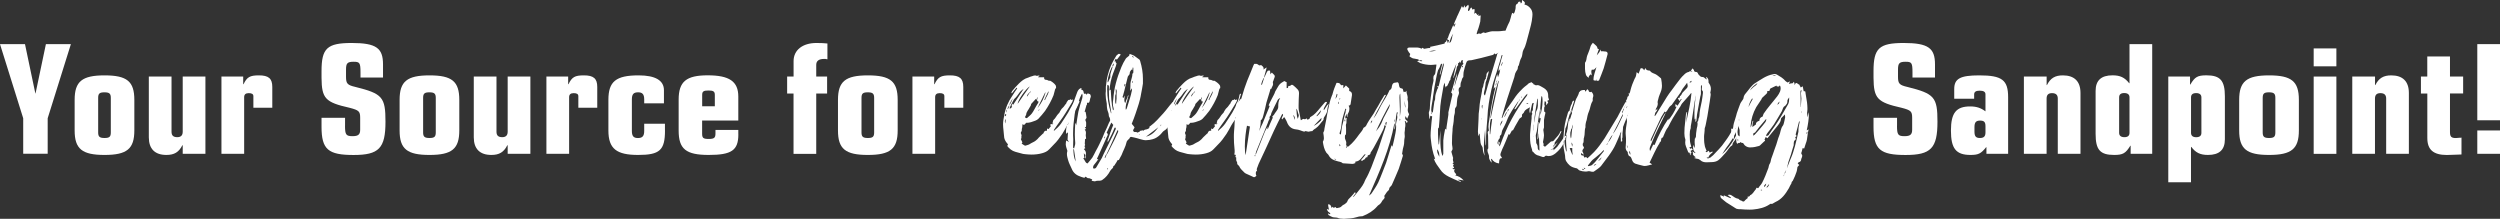
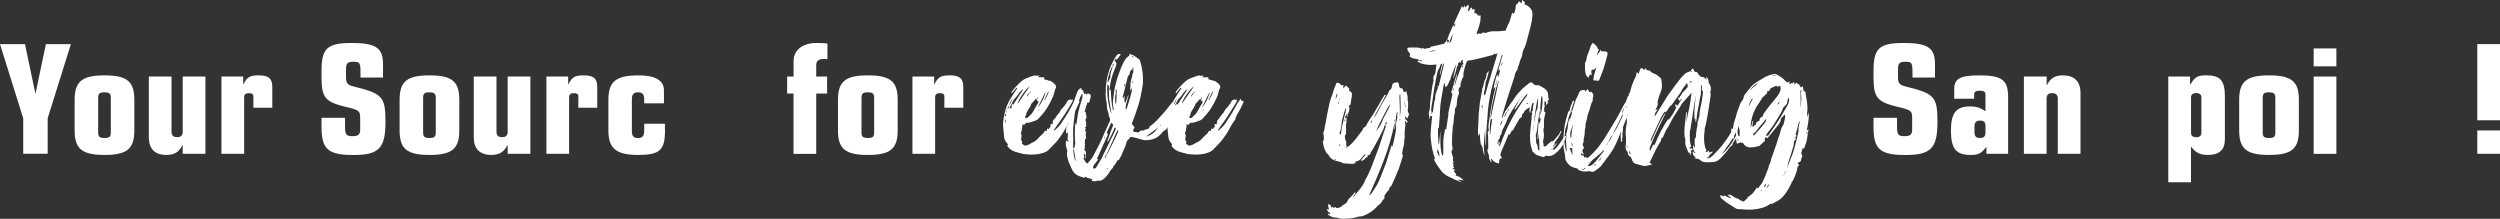
<svg xmlns="http://www.w3.org/2000/svg" id="a" viewBox="0 0 547.3 47.9">
  <rect x="0" y="0" width="547.3" height="47.9" fill="#333333" stroke="none" />
  <defs>
    <style>.b{fill:#fff;}</style>
  </defs>
  <path class="b" d="M5.08,25.89L0,9.66H5.47l2.27,10.8h.04l2.27-10.8h5.47l-5.08,16.23v7.77H5.08v-7.77Z" />
  <path class="b" d="M16.34,21.86c0-4.03,1.62-5.36,6.55-5.36s6.52,1.33,6.52,5.36v6.7c0,4.03-1.62,5.36-6.52,5.36s-6.55-1.3-6.55-5.36v-6.7Zm5.15,7.13c0,.94,.32,1.22,1.4,1.22s1.37-.29,1.37-1.22v-7.56c0-.94-.32-1.22-1.4-1.22s-1.37,.29-1.37,1.22v7.56Z" />
  <path class="b" d="M39.92,31.8c-.76,1.51-1.76,2.12-3.49,2.12-2.52,0-3.85-1.33-3.85-3.85v-13.32h4.97v12.09c0,.83,.4,1.19,1.26,1.19,.79,0,1.19-.4,1.19-1.19v-12.09h4.97v16.92h-4.97v-1.87h-.07Z" />
  <path class="b" d="M48.49,16.75h4.75v1.69h.07c.76-1.58,1.4-1.94,3.38-1.94,2.09,0,2.92,.68,2.92,2.52v4.57h-4.14v-2.52c0-.47-.32-.68-1.01-.68s-1.01,.29-1.01,.9v12.38h-4.97V16.75Z" />
  <path class="b" d="M75.53,27.51c0,1.98,.22,2.3,1.66,2.3,1.22,0,1.66-.36,1.66-1.4v-2.59c0-1.44-.25-1.69-2.34-2.23-5.29-1.19-6.08-2.02-6.12-6.55v-1.48c0-5,1.22-6.15,6.62-6.15s6.84,1.15,6.84,4.68v2.88h-4.93v-1.15c0-2.05-.18-2.3-1.48-2.3-1.4,0-1.69,.32-1.69,1.73v1.58c0,1.48,.32,1.8,2.05,2.2,5.94,1.48,6.59,2.23,6.59,7.63,0,5.8-1.44,7.27-6.98,7.27s-7.02-1.19-7.02-6.16v-1.98h5.15v1.73Z" />
  <path class="b" d="M87.48,21.86c0-4.03,1.62-5.36,6.55-5.36s6.52,1.33,6.52,5.36v6.7c0,4.03-1.62,5.36-6.52,5.36s-6.55-1.3-6.55-5.36v-6.7Zm5.15,7.13c0,.94,.32,1.22,1.4,1.22s1.37-.29,1.37-1.22v-7.56c0-.94-.32-1.22-1.4-1.22s-1.37,.29-1.37,1.22v7.56Z" />
  <path class="b" d="M111.06,31.8c-.76,1.51-1.76,2.12-3.49,2.12-2.52,0-3.85-1.33-3.85-3.85v-13.32h4.97v12.09c0,.83,.4,1.19,1.26,1.19,.79,0,1.19-.4,1.19-1.19v-12.09h4.97v16.92h-4.97v-1.87h-.07Z" />
  <path class="b" d="M119.63,16.75h4.75v1.69h.07c.76-1.58,1.4-1.94,3.38-1.94,2.09,0,2.92,.68,2.92,2.52v4.57h-4.14v-2.52c0-.47-.32-.68-1.01-.68s-1.01,.29-1.01,.9v12.38h-4.97V16.75Z" />
  <path class="b" d="M145.58,28.56c0,4.32-1.15,5.36-5.87,5.36s-6.52-1.33-6.52-5.36v-6.7c0-4.03,1.66-5.36,6.62-5.36,3.67,0,5.54,1.12,5.54,3.24v2.88h-4.32v-.86c0-1.12-.4-1.55-1.33-1.55-1.01,0-1.37,.43-1.37,1.55v6.91c0,1.12,.36,1.55,1.33,1.55s1.37-.43,1.37-1.55v-1.58h4.54v1.48Z" />
-   <path class="b" d="M161.64,29.42c0,3.49-1.48,4.5-6.48,4.5s-6.59-1.3-6.59-5.33v-6.77c0-3.96,1.66-5.33,6.37-5.33s6.69,1.33,6.69,4.64v5.26h-7.92v2.88c0,.94,.25,1.15,1.44,1.15s1.48-.25,1.48-1.19v-.79h5v.97Zm-5.15-8.64c0-.76-.32-.97-1.4-.97s-1.37,.22-1.37,.97v2.48h2.77v-2.48Z" />
  <path class="b" d="M172.33,16.75h1.4v-3.38c0-2.41,1.98-3.96,5-3.96,1.01,0,1.76,.04,2.41,.11v3.46h-.07l-.11-.04h-.11c-.07-.04-.11-.04-.18-.04h-.25c-1.15,0-1.73,.43-1.73,1.3v2.56h2.38v3.71h-2.38v13.21h-4.97v-13.21h-1.4v-3.71Z" />
  <path class="b" d="M183.45,21.86c0-4.03,1.62-5.36,6.55-5.36s6.52,1.33,6.52,5.36v6.7c0,4.03-1.62,5.36-6.52,5.36s-6.55-1.3-6.55-5.36v-6.7Zm5.15,7.13c0,.94,.32,1.22,1.4,1.22s1.37-.29,1.37-1.22v-7.56c0-.94-.32-1.22-1.4-1.22s-1.37,.29-1.37,1.22v7.56Z" />
  <path class="b" d="M199.76,16.75h4.75v1.69h.07c.76-1.58,1.4-1.94,3.38-1.94,2.09,0,2.92,.68,2.92,2.52v4.57h-4.14v-2.52c0-.47-.32-.68-1.01-.68s-1.01,.29-1.01,.9v12.38h-4.97V16.75Z" />
  <path class="b" d="M234.34,26.32c-.26,.39-.52,.73-.73,1.12-.34,.65-.69,1.29-1.07,1.89-.56,.82-1.12,1.63-1.85,2.32-.34,.34-.69,.69-.99,1.03-.43,.47-.95,.69-1.55,.86-.73,.21-1.55,.3-2.32,.3-.47,0-.95-.04-1.42-.09-.3,0-.56-.09-.86-.17-.39-.09-.82-.21-1.25-.34-.77-.21-1.33-.69-1.81-1.29,.04-.09,.17-.17,.17-.3,0-.09-.09-.21-.17-.26-.39-.47-.69-.99-.69-1.68-.04-.82-.21-1.68-.21-2.49,0-.69,.13-1.33,.26-1.98,.26-1.55,.86-2.97,1.76-4.26,.34-.56,.69-1.08,1.08-1.63-.04-.04-.09-.09-.13-.17-.39,.43-.69,.82-1.03,1.25-.04-.04-.09-.04-.13-.09,.09-.13,.09-.3,.17-.39,.47-.56,.95-1.16,1.46-1.63,.6-.6,1.25-1.12,2.06-1.33,.3-.13,.6-.26,.95-.34,.13-.04,.3-.13,.52-.13,.09,0,.17,0,.26,.04,.04,.04,.09,.04,.17,.04s.21-.04,.3-.04c.04,0,.09-.04,.13-.04s.13,.04,.17,.09c-.09,.09-.22,.17-.34,.22t.04,.09h1.29v.13c0,.26,.09,.43,.47,.43,.21,0,.47,.17,.69,.26,0-.04,.04-.09,.04-.13,.52,.26,.99,.6,1.33,1.07,.04,.09,.09,.26,.09,.39s0,.17-.04,.26c-.09,.04-.17,.13-.17,.21-.13,.43-.22,.86-.34,1.29-.47,1.2-1.12,2.37-1.85,3.44-.43,.6-.99,1.2-1.5,1.76-.17,.17-.43,.3-.65,.39-.6,.22-1.2,.47-1.89,.47h-.13c-.17,.17-.26,.43-.47,.43-.09,0-.22-.04-.34-.13,0,.3,0,.52-.04,.73-.04,.17-.09,.3-.09,.43v.22c0,.17-.21,.34-.21,.52s.17,.39,.17,.52v.04c-.04,.09-.04,.13-.04,.21v.22c0,.13,0,.26-.13,.34,0,0,.04,.13,.09,.22,.09,.17,.17,.3,.26,.52-.04,.09-.13,.17-.17,.26,.21,.17,.43,.3,.65,.43,.04,0,.09,.04,.17,.04,.04,0,.09-.04,.13-.04,.34-.09,.65-.17,.95-.39,.39-.26,.86-.39,1.2-.69,.26-.17,.47-.43,.69-.69,.3-.26,.56-.52,.86-.82,.04,0,.09-.04,.13-.09,.09-.3,.26-.56,.56-.56,.04,0,.13,0,.21,.04v-.52c.13,.04,.21,.09,.34,.13l.52-.65c-.09-.13-.17-.21-.17-.3,0-.04,.09-.09,.26-.13,.09-.04,.17-.04,.26-.09-.04,.04-.09,.09-.09,.13s.04,.04,.04,.04c.09-.09,.17-.17,.21-.26l-.04-.04s-.09,.13-.13,.17c0-.17,.04-.3,.09-.47,0-.13,.04-.3,.13-.39,.47-.39,.69-1.03,1.12-1.42,.17-.13,.26-.34,.34-.52,.17-.26,.3-.52,.52-.69,.17-.17,.34-.34,.47-.56,.09-.22,.34-.3,.39-.56,.04-.21,.26-.39,.39-.6,0-.04,.04-.04,.09-.04h.13c.13,0,.17-.13,.3-.21,0,.17,.09,.21,.13,.21,.09,0,.21-.09,.34-.09h.04c-.04,.43-.26,.73-.47,1.07-.77,1.25-1.5,2.54-2.41,3.74-.47,.6-.86,1.25-1.29,1.85v.22c.56-.47,1.12-.99,1.55-1.59,.56-.82,1.03-1.59,1.55-2.41,.39-.69,.73-1.38,1.12-2.02,.22-.34,.47-.65,.77-1.03,.09,.22,.09,.3,.13,.43,.17,.04,.3,.09,.52,.13-.26,.56-.47,1.08-.73,1.59l-.65,1.16c-.21,.43-.47,.82-.52,1.29l-.09,.09Zm-14.23-.9c.09-.09,.17-.21,.17-.3,0-.04-.04-.09-.04-.13s-.13-.04-.13-.04c-.04,.17-.09,.3-.17,.47h.17Zm-.04,1.63c.04-.3,.09-.6,.13-.99-.17,.17-.21,.34-.21,.52s.04,.3,.09,.47Zm.26-2.41c.04-.09,.13-.21,.13-.34,0-.09,0-.21-.09-.3-.04,.3-.04,.47-.04,.65Zm.65-1.55c.3-.52,.56-1.03,.73-1.59-.26,.39-.47,.82-.69,1.25v.34c-.09,.04-.21,.09-.21,.09,0,.21-.09,.34-.22,.47v.26c.26-.3,.34-.56,.39-.82Zm3.14-3.66c-.47,.3-.86,.69-1.16,1.16-.17,.26-.39,.52-.6,.77-.17,.17-.34,.3-.43,.47-.3,.56-.6,1.12-.86,1.68v.34c.17-.17,.34-.3,.52-.43-.09-.09-.13-.17-.13-.26,0-.13,.17-.3,.21-.52,.04,.13,.09,.21,.13,.3,.77-1.2,1.55-2.36,2.32-3.53Zm1.33-.52c-.86,.47-2.67,3.1-2.67,3.83,.86-1.25,1.76-2.58,2.67-3.83Zm1.85,3.35c0-.13-.04-.17-.04-.17-.04,0-.13,.09-.17,.13-.04-.13-.04-.26-.04-.39,.04-.17,.09-.34,.13-.56-.13,.09-.21,.21-.21,.3s.04,.17,.09,.26c-.13-.04-.26-.13-.3-.17-.34,.39-.65,.69-.95,1.03-.04,.04-.09,.09-.09,.17,0,.26-.21,.43-.3,.65-.26,.56-.73,.95-.77,1.59,0,.09-.09,.17-.13,.26-.09,.13-.09,.21-.13,.34,.21,.13,.3,.17,.39,.17,.04,0,.09-.04,.13-.09,.34-.3,.73-.6,.99-.95,.39-.52,.65-1.12,.99-1.68,.13-.22,.3-.47,.43-.69v-.22Zm-1.98-1.93c-.26,.17-.43,.43-.52,.73,.04,0,.04,.04,.09,.04,.17-.26,.3-.47,.47-.73q.26-.13,.34-.47c-.17,.17-.26,.3-.39,.43Zm3.57-.04s-.04-.04-.09-.04c-.56,1.12-1.12,2.28-1.68,3.44,.82-1.03,1.42-2.15,1.76-3.4Zm-1.55,3.96c.09-.09,.17-.13,.22-.21,0-.04-.04-.04-.09-.09-.04,.09-.13,.17-.17,.26l.04,.04Zm1.29-2.41s.09,.04,.13,.09c.22-.65,.69-1.16,.82-1.85-.04,0-.09-.04-.09-.04-.3,.6-.6,1.2-.86,1.81Z" />
  <path class="b" d="M237.87,22.96c-.13,.52-.3,.99-.43,1.51h.21c.09,.34,.13,.65,.17,.99,0,.09,.04,.13,.04,.21,0,.13-.04,.26-.17,.39-.04,.04-.09,.13-.09,.21,0,.04,.04,.13,.09,.26,.09,.13,.09,.3,.09,.43,0,.3,0,.56-.04,.86-.04,0-.13,0-.26-.04,.09,.17,.17,.3,.26,.43-.09,.09-.17,.13-.26,.17,0,.04,0,.09,.04,.09,.17,.17,.21,.34,.21,.56v.17c0,.09-.04,.21-.04,.39,0,.13,.04,.26,.04,.39,0,.09,.04,.17,.04,.3,0,.09-.04,.13-.21,.17-.04,0-.04,.13-.04,.17v.17c0,.21-.04,.39-.04,.6,0,.13,0,.21,.09,.34-.09,.09-.13,.22-.13,.3,0,.13,.04,.26,.17,.39-.13,.09-.21,.13-.34,.21,.3,.26,.47,.6,.47,.95,0,.09-.04,.17-.04,.26v.17c0,.22,.04,.47,.04,.73-.09-.09-.17-.22-.17-.39v-.09s.04-.09,.04-.13c0-.17-.13-.34-.34-.6,.04,.34,.04,.6,.09,.82,0,.04,.04,.09,.04,.13,0,.13-.13,.17-.3,.22,.47,.3,.39,.9,.95,1.07h.04c.34-.43,.73-.82,1.03-1.25,.3-.47,.52-.99,.77-1.46,.56-.95,.99-1.94,1.46-2.92,.3-.73,.6-1.5,.99-2.24,.21-.43,.34-.9,.6-1.33,.09-.09,.09-.17,.09-.3,0-.17-.04-.39-.13-.56-.09-.13-.17-.3-.17-.47v-.09c0-.39-.26-.82-.34-1.25-.04-.3-.09-.65-.09-.95v-.21c0-.09-.04-.17-.04-.26-.13-.6-.21-1.2-.21-1.81,0-.21,0-.47,.04-.69v-.77c0-.17,0-.34,.04-.47,.09-.77,.17-1.55,.39-2.32,.17-.73,.43-1.46,.73-2.15,.3-.65,.65-1.29,1.03-1.89,.09-.21,.26-.34,.43-.47,.09-.09,.17-.13,.26-.13,.13,0,.21,.04,.39,.17-.26,.34-.56,.73-.86,1.12-.04-.09-.13-.13-.26-.21-.09,.17-.17,.34-.26,.6h.3v.34c.09,0,.13-.04,.17-.04v-.04c-.04,.26-.09,.52-.17,.77-.43,1.08-.86,2.19-1.12,3.35-.13,.65-.21,1.25-.3,1.98,.13-.09,.21-.13,.3-.21,.09,1.5,.13,2.97,.47,4.43,.04,.04,.09,.04,.17,.09v-.39c-.13-.39-.17-.73-.17-1.12,0-.3,.04-.6,.09-.9,.09-1.16,.26-2.37,.56-3.48,.3-1.2,.73-2.37,1.2-3.53,.26-.64,.6-1.29,.99-1.89,.17-.22,.47-.39,.69-.6,.09-.09,.09-.26,.13-.43,.47,.17,.95,.3,1.33,.65,.26,.21,.56,.39,.82,.6,.09,.09,.13,.21,.17,.34,.39,1.29,.6,2.58,.6,3.83v1.08c-.09,.73-.26,1.46-.39,2.19-.09,.43-.13,.86-.26,1.29-.17,.65-.34,1.29-.56,1.89-.26,.73-.47,1.51-.77,2.24-.13,.39-.3,.82-.47,1.2,.17,.22,.26,.34,.39,.47,.13,.17,.22,.26,.22,.34s-.09,.17-.22,.39c-.04,.09-.09,.17-.09,.21,0,.17,.09,.3,.3,.39h.34c.09,0,.17,0,.26,.13,.21-.09,.47-.13,.56-.26,.09-.26,.34-.09,.47-.21t.09-.04c.09,0,.13,.09,.22,.09,.04,0,.09-.04,.13-.09,.04-.09,.26-.13,.39-.17,.17-.04,.34-.04,.47-.13s.34-.13,.34-.3v-.13c0-.09,.13-.17,.22-.21,1.07-.77,1.94-1.81,2.84-2.79,.69-.77,1.25-1.59,1.94-2.36,0-.04,.09-.04,.13-.09,.17,.26,.34,.52,.56,.77l.21-.22c.09,.09,.13,.17,.21,.22,.04-.04,.13-.09,.26-.13,.04,.17,.09,.3,.09,.43-.09,1.12-.52,2.02-1.16,2.84-.3,.39-.56,.82-.9,1.2-.39,.34-.6,.86-1.12,1.12-.39,.21-.6,.65-.95,.95-.47,.43-.95,.77-1.59,.95-.47,.13-.95,.22-1.46,.22-.17,0-.39,0-.56-.04-.47-.09-.95-.26-1.42-.39-.43-.13-.9-.21-1.33-.3-.09,0-.22,.09-.26,.17-.04,.21-.26,.34-.43,.52-.13,.13-.26,.3-.3,.52-.21,.99-.73,1.81-1.07,2.75-.17,.34-.39,.69-.56,1.03,0,.04-.04,.09-.04,.09h-.13c-.22,0-.26,.21-.34,.39-.13,.22-.26,.43-.39,.6-.04,.09-.09,.22-.17,.22-.13,.09-.21,.13-.21,.26v.09c0,.09-.13,.17-.17,.26-.17,.17-.34,.3-.47,.52-.43,.82-.99,1.51-1.76,2.02-.09,.09-.21,.09-.34,.13s-.26,.04-.39,.04h-.17c-.17,0-.39,0-.56,.09-.04,0-.13,.04-.17,.04-.17,0-.43-.09-.69-.13,.04-.13,.09-.21,.13-.3-.26-.04-.47-.26-.77-.26h-.17c-.09,0-.3-.22-.52-.34l-.26,.26c-.26-.09-.52-.13-.73-.22-.95-.3-1.68-.82-2.06-1.81-.26-.6-.6-1.2-.77-1.85-.13-.43-.26-.9-.26-1.38,0-.17,.04-.39,.09-.56v-.13c-.13-.43-.3-.86-.34-1.29v-.17c0-.26,.04-.52,.09-.77,.17,.09,.34,.17,.6,.34-.13-.21-.22-.39-.3-.52,.04-.52,.04-1.03,.09-1.5-.04-.04-.09-.04-.13-.04-.04,.09-.13,.17-.17,.26,0-.04-.04-.04-.09-.09-.04-.13-.04-.3-.04-.43,0-.47,.13-.95,.17-1.42,0-.04,.04-.09,.04-.09,.04,.04,.09,.04,.13,.04,.17,0,.13-.26,.17-.39,.21-.99,.39-2.02,.65-3.01,.21-.77,.52-1.5,.77-2.28l.52-1.42c.13-.34,.34-.69,.69-.86,.04-.04,.13-.04,.26-.04-.04,.13-.04,.26-.04,.34,.6,.09,.43,.6,.6,.9,.13-.04,.21-.04,.26-.04,.13,0,.17,.04,.3,.26,.04-.04,.04-.09,.09-.17,.04-.04,.09-.09,.09-.13h.13c.17,.09,.43,.13,.47,.21,.09,.13,.13,.3,.13,.47,0,.04,0,.13-.04,.17-.13,.26-.13,.56-.22,.86-.09,.17-.09,.34-.3,.34-.09,0-.17,0-.26-.04,0,.21-.04,.39-.04,.56v-.04Zm-.99-2.45c-.13,.17-.17,.3-.21,.39-.52,.9-.6,2.06-1.2,2.92v.04l-.04,.04c-.04,.39-.09,.77-.17,1.16-.17,1.33-.34,2.71-.34,4.08v.47c0,.3,.04,.6,.04,.9,0,.6-.04,1.16-.04,1.76,0,.09,.13,.17,.21,.26,.09-.3,.17-.56,.22-.82,.04-.17,.04-.3,.04-.43-.04-.6-.09-1.25-.09-1.85,0-.77,.04-1.59,.09-2.41h.13c0,.13,.04,.26,.09,.39,.17-.99,.26-1.98,.47-2.97,.21-.95,.52-1.89,.82-2.84,.04-.21,.09-.39,.09-.6,0-.13,0-.3-.09-.52Zm-1.38,14.83c-.13-.9-.26-1.81-.39-2.67h-.13c.04,.86,.04,1.76,.52,2.67Zm7.01-4.21c0-.09-.04-.21-.04-.3v-.04c.22-.65,.43-1.25,.65-1.89,.17-.52,.39-1.03,.6-1.55-.17-.22-.26-.34-.43-.52-.34,.77-.69,1.46-1.03,2.24,.17,.09,.26,.22,.26,.34,0,.04,0,.13-.04,.21-.17,.3-.3,.69-.47,1.03-.52,1.2-1.07,2.36-1.59,3.53-.13,.21-.21,.43-.3,.69,.13-.04,.17-.04,.34-.04-.34,.47-.6,.86-.95,1.25-.13,.17-.21,.3-.21,.52,0,.09,0,.17,.04,.26,.09,.04,.17,.04,.21,.04,.21,0,.39-.13,.47-.3,.43-.69,.82-1.38,1.2-2.02,.17-.3,.26-.65,.43-.95,.56-1.16,1.2-2.37,1.76-3.57,.3-.56,.52-1.12,.77-1.63,.04-.09,.09-.17,.09-.26s-.04-.21-.17-.3c-.04,.09-.13,.17-.17,.26-.17,.43-.34,.86-.56,1.29-.26,.56-.56,1.16-.86,1.72Zm-.56-1.2s-.04,0-.09-.04c-.04,.13-.09,.22-.17,.34,.04,0,.09,.04,.13,.04,.04-.09,.09-.21,.13-.34Zm.52,3.65c.52-1.03,1.03-2.02,1.55-3.05,.26-.52,.47-.99,.69-1.5,.04-.09,.09-.21,.09-.3s0-.17-.09-.26c-.04,.04-.09,.09-.13,.17-.47,1.07-.99,2.19-1.5,3.31-.26,.56-.52,1.16-.82,1.76-.21,.21-.34,.52-.43,.82,.04,0,.09,.04,.13,.04,.09-.26,.22-.56,.34-.82l.17-.17Zm.77-8.73c0-.09,.04-.13,.04-.21v-.04l-.39-2.45c-.04-.26-.09-.47-.09-.69-.04-.95-.04-1.85-.04-2.71-.13-.09-.26-.13-.34-.17,0,.3-.04,.65-.04,.95,0,1.76,.3,3.53,.86,5.33Zm-.65,12.04s-.09-.04-.13-.09c-.04,.09-.04,.17-.09,.26t.09,.04s.09-.13,.13-.21Zm.99-22.23c-.09,.04-.17,.04-.22,.09-.43,.95-.77,1.98-.9,3.05,0,.09,.04,.17,.09,.26,.17-.39,.34-.77,.52-1.12v-.39c0-.17,0-.3,.04-.39,.13-.52,.3-.99,.47-1.51,.09-.21,.26-.39,.26-.65v-.13c-.09,.17-.3,.3-.3,.56,0,.04,0,.13,.04,.21Zm.77,8.04c0-.34,.04-.73,.09-1.08v-1.07c0-.26,.04-.43,.04-.56,0-.3-.09-.34-.21-.56v1.16c-.13,.21-.13,.43-.13,.69v.9c0,.17,.04,.34,.09,.52h.13Zm3.78-7.87s-.09-.04-.17-.04c0,.21-.04,.43-.04,.6-.04-.04-.04-.13-.09-.21-.3,.21-.52,.52-.52,.95,0,.17-.17,.3-.26,.43s-.17,.21-.17,.3c-.17,.64-.3,1.29-.47,1.89-.17,.73-.34,1.46-.56,2.19-.04,.09-.09,.17-.09,.26s.04,.17,.17,.26c.13-.21,.22-.39,.3-.56,0,.34-.09,.65-.09,.99,0,.21,.04,.43,.17,.69,.13-.17,.17-.39,.21-.56,.09-.21,.17-.43,.3-.65,.04-.17,0-.43,.26-.52-.17,.69-.39,1.38-.56,2.02-.09,.34-.09,.73-.09,1.08,.04,0,.04,.04,.09,.04,.04-.09,.13-.17,.17-.3,.22-.77,.47-1.59,.73-2.37,.13-.39,.22-.82,.3-1.2,.04-.13,.09-.26,.09-.39s-.04-.26-.21-.39c0,.17,0,.3-.04,.52-.09-.09-.13-.17-.13-.21,0-.26,.04-.56,.04-.86v-.3c0-.82,.43-1.46,.43-2.28v-.09c.17-.04,.21-.17,.21-.3v-.99Zm-1.76,3.61s-.13-.04-.17-.09c0,.17-.04,.34-.09,.52,.04,0,.09,.04,.13,.04,.04-.17,.09-.34,.13-.47Zm1.46-.3s.04,.04,.09,.04c0-.13,.04-.3,.04-.43t-.09-.04c-.04,.17-.04,.3-.04,.43Zm.47-5.55c-.13-.13-.26-.26-.43-.39v.09c0,.26,.21,.26,.43,.3Zm1.03,16.86s0,.04,.04,.09c.04-.04,.13-.04,.22-.09h-.26Zm1.55,.47c1.25-.3,2.02-1.12,2.71-2.06l-2.71,2.06Zm3.05-2.24c.04-.09,.17-.17,.3-.3,0-.04-.04-.09-.09-.09-.09,.13-.17,.3-.21,.39Zm2.49-3.48s.04,.09,.09,.13c.13-.17,.3-.39,.43-.56-.04,0-.04-.04-.09-.04-.17,.17-.3,.3-.43,.47Z" />
  <path class="b" d="M270.29,26.32c-.26,.39-.52,.73-.73,1.12-.34,.65-.69,1.29-1.07,1.89-.56,.82-1.12,1.63-1.85,2.32-.34,.34-.69,.69-.99,1.03-.43,.47-.95,.69-1.55,.86-.73,.21-1.55,.3-2.32,.3-.47,0-.95-.04-1.42-.09-.3,0-.56-.09-.86-.17-.39-.09-.82-.21-1.25-.34-.77-.21-1.33-.69-1.81-1.29,.04-.09,.17-.17,.17-.3,0-.09-.09-.21-.17-.26-.39-.47-.69-.99-.69-1.68-.04-.82-.21-1.68-.21-2.49,0-.69,.13-1.33,.26-1.98,.26-1.55,.86-2.97,1.76-4.26,.34-.56,.69-1.08,1.07-1.63-.04-.04-.09-.09-.13-.17-.39,.43-.69,.82-1.03,1.25-.04-.04-.09-.04-.13-.09,.09-.13,.09-.3,.17-.39,.47-.56,.95-1.16,1.46-1.63,.6-.6,1.25-1.12,2.06-1.33,.3-.13,.6-.26,.95-.34,.13-.04,.3-.13,.52-.13,.09,0,.17,0,.26,.04,.04,.04,.09,.04,.17,.04s.21-.04,.3-.04c.04,0,.09-.04,.13-.04s.13,.04,.17,.09c-.09,.09-.22,.17-.34,.22t.04,.09h1.29v.13c0,.26,.09,.43,.47,.43,.21,0,.47,.17,.69,.26,0-.04,.04-.09,.04-.13,.52,.26,.99,.6,1.33,1.07,.04,.09,.09,.26,.09,.39s0,.17-.04,.26c-.09,.04-.17,.13-.17,.21-.13,.43-.22,.86-.34,1.29-.47,1.2-1.12,2.37-1.85,3.44-.43,.6-.99,1.2-1.5,1.76-.17,.17-.43,.3-.65,.39-.6,.22-1.2,.47-1.89,.47h-.13c-.17,.17-.26,.43-.47,.43-.09,0-.22-.04-.34-.13,0,.3,0,.52-.04,.73-.04,.17-.09,.3-.09,.43v.22c0,.17-.21,.34-.21,.52s.17,.39,.17,.52v.04c-.04,.09-.04,.13-.04,.21v.22c0,.13,0,.26-.13,.34,0,0,.04,.13,.09,.22,.09,.17,.17,.3,.26,.52-.04,.09-.13,.17-.17,.26,.21,.17,.43,.3,.65,.43,.04,0,.09,.04,.17,.04,.04,0,.09-.04,.13-.04,.34-.09,.65-.17,.95-.39,.39-.26,.86-.39,1.2-.69,.26-.17,.47-.43,.69-.69,.3-.26,.56-.52,.86-.82,.04,0,.09-.04,.13-.09,.09-.3,.26-.56,.56-.56,.04,0,.13,0,.21,.04v-.52c.13,.04,.21,.09,.34,.13l.52-.65c-.09-.13-.17-.21-.17-.3,0-.04,.09-.09,.26-.13,.09-.04,.17-.04,.26-.09-.04,.04-.09,.09-.09,.13s.04,.04,.04,.04c.09-.09,.17-.17,.21-.26l-.04-.04s-.09,.13-.13,.17c0-.17,.04-.3,.09-.47,0-.13,.04-.3,.13-.39,.47-.39,.69-1.03,1.12-1.42,.17-.13,.26-.34,.34-.52,.17-.26,.3-.52,.52-.69,.17-.17,.34-.34,.47-.56,.09-.22,.34-.3,.39-.56,.04-.21,.26-.39,.39-.6,0-.04,.04-.04,.09-.04h.13c.13,0,.17-.13,.3-.21,0,.17,.09,.21,.13,.21,.09,0,.21-.09,.34-.09h.04c-.04,.43-.26,.73-.47,1.07-.77,1.25-1.51,2.54-2.41,3.74-.47,.6-.86,1.25-1.29,1.85v.22c.56-.47,1.12-.99,1.55-1.59,.56-.82,1.03-1.59,1.55-2.41,.39-.69,.73-1.38,1.12-2.02,.22-.34,.47-.65,.77-1.03,.09,.22,.09,.3,.13,.43,.17,.04,.3,.09,.52,.13-.26,.56-.47,1.08-.73,1.59l-.65,1.16c-.21,.43-.47,.82-.52,1.29l-.09,.09Zm-14.23-.9c.09-.09,.17-.21,.17-.3,0-.04-.04-.09-.04-.13s-.13-.04-.13-.04c-.04,.17-.09,.3-.17,.47h.17Zm-.04,1.63c.04-.3,.09-.6,.13-.99-.17,.17-.21,.34-.21,.52s.04,.3,.09,.47Zm.26-2.41c.04-.09,.13-.21,.13-.34,0-.09,0-.21-.09-.3-.04,.3-.04,.47-.04,.65Zm.65-1.55c.3-.52,.56-1.03,.73-1.59-.26,.39-.47,.82-.69,1.25v.34c-.09,.04-.21,.09-.21,.09,0,.21-.09,.34-.22,.47v.26c.26-.3,.34-.56,.39-.82Zm3.14-3.66c-.47,.3-.86,.69-1.16,1.16-.17,.26-.39,.52-.6,.77-.17,.17-.34,.3-.43,.47-.3,.56-.6,1.12-.86,1.68v.34c.17-.17,.34-.3,.52-.43-.09-.09-.13-.17-.13-.26,0-.13,.17-.3,.21-.52,.04,.13,.09,.21,.13,.3,.77-1.2,1.55-2.36,2.32-3.53Zm1.33-.52c-.86,.47-2.67,3.1-2.67,3.83,.86-1.25,1.76-2.58,2.67-3.83Zm1.85,3.35c0-.13-.04-.17-.04-.17-.04,0-.13,.09-.17,.13-.04-.13-.04-.26-.04-.39,.04-.17,.09-.34,.13-.56-.13,.09-.21,.21-.21,.3s.04,.17,.09,.26c-.13-.04-.26-.13-.3-.17-.34,.39-.65,.69-.95,1.03-.04,.04-.09,.09-.09,.17,0,.26-.21,.43-.3,.65-.26,.56-.73,.95-.77,1.59,0,.09-.09,.17-.13,.26-.09,.13-.09,.21-.13,.34,.21,.13,.3,.17,.39,.17,.04,0,.09-.04,.13-.09,.34-.3,.73-.6,.99-.95,.39-.52,.65-1.12,.99-1.68,.13-.22,.3-.47,.43-.69v-.22Zm-1.98-1.93c-.26,.17-.43,.43-.52,.73,.04,0,.04,.04,.09,.04,.17-.26,.3-.47,.47-.73q.26-.13,.34-.47c-.17,.17-.26,.3-.39,.43Zm3.57-.04s-.04-.04-.09-.04c-.56,1.12-1.12,2.28-1.68,3.44,.82-1.03,1.42-2.15,1.76-3.4Zm-1.55,3.96c.09-.09,.17-.13,.22-.21,0-.04-.04-.04-.09-.09-.04,.09-.13,.17-.17,.26l.04,.04Zm1.29-2.41s.09,.04,.13,.09c.22-.65,.69-1.16,.82-1.85-.04,0-.09-.04-.09-.04-.3,.6-.6,1.2-.86,1.81Z" />
-   <path class="b" d="M270.2,33.8c.09-.21,.09-.39,.09-.6s0-.47-.04-.73c-.09-.77-.13-1.59-.13-2.41,0-.43,0-.86,.04-1.29,.09-.69,.09-1.38,.13-2.06,0-.26,.04-.56,.13-.86,0,0,.09-.04,.17-.04-.13-.26-.3-.52-.34-.77v-.17c0-.21,.04-.43,.09-.69,.17,.04,.3,.13,.3,.26,0,.04,0,.09-.04,.17s-.04,.13-.04,.21,.04,.21,.13,.3c.09-.26,.21-.47,.21-.69,0-.13-.04-.26-.17-.39,.04-.04,.09-.04,.17-.09-.04,0-.04-.04-.04-.09-.21-.22-.34-.34-.34-.56,0-.09,.04-.21,.09-.34,.04-.26,.17-.43,.3-.64,.13-.22,.17-.47,.26-.73,.09-.26,.13-.52,.17-.77,.04-.13,.09-.3,.26-.3,0,0,.04,.04,.09,.04-.26,.9-.56,1.81-.82,2.71,.04,.04,.09,.04,.13,.04,.04-.04,.13-.09,.17-.13l.65-1.81c.21-.69,.39-1.33,.6-1.98,.39-1.16,.82-2.28,1.29-3.35l.52-1.29c.09-.26,.21-.52,.34-.77h.52c.13,.04,.26,.09,.34,.17,.13,.09,.21,.17,.34,.17,.09,0,.17-.04,.3-.09,.26,.21,.56,.39,.56,.73,0,.09,0,.17-.04,.26,.22-.17,.43-.3,.69-.47-.04,.22-.04,.34-.09,.47-.13,.52-.3,1.03-.43,1.55v.26s-.13,.04-.13,.09c-.26,.43-.43,.9-.56,1.42,.13,0,.21,0,.21-.04,.17-.47,.3-.99,.47-1.46,.17-.39,.39-.82,.56-1.2,.17-.34,.21-.39,.43-.39h.3c0,.21,.04,.47,.09,.82,.13-.22,.21-.3,.3-.39l.13,.13c.34,.34,.52,.47,.52,.69,0,.13-.09,.34-.21,.65-.04,.17-.13,.39-.21,.56v.26c.04,.09,.04,.17,.04,.26,0,.34-.3,.6-.34,.95-.3,.04-.3,.3-.34,.52-.26,.86-.52,1.68-.77,2.54-.21,.9-.39,1.81-.65,2.71-.13,.43-.17,.9-.6,1.2v.22c0,.69-.17,1.42-.34,2.11,.21-.56,.47-1.12,.73-1.63,.52-1.25,.99-2.45,1.5-3.65,0-.09,.04-.13,.04-.17s-.04-.09-.21-.17c.21-.47,.43-.95,.69-1.42,.26-.56,.6-1.03,.77-1.63,.17-.34,.43-.69,.6-1.03,.26-.52,.69-.86,1.2-1.12l.13-.13c.17,.09,.34,.17,.56,.26v1.29h.13c.3,0,.13-.39,.3-.47h.3c.21-.17,.34-.26,.43-.26,.13,0,.21,.09,.39,.21,.34,.26,.6,.56,.9,.86,.22,.26,.26,.52,.26,.86-.04,.82-.09,1.68-.09,2.54v.6c0,.43,.13,.86,.21,1.29,.09,.34,.13,.73,.21,1.12,0,.09,.04,.17,.09,.3,.17-.13,.39-.3,.6-.3,.09,0,.17,.04,.26,.09,.09,0,.21-.13,.39-.21,.04,.09,.13,.17,.26,.34,.13-.26,.47-.17,.47-.52v-.04s.09-.04,.13-.09c.86-.47,1.46-1.2,2.06-1.94,.34-.43,.69-.82,1.03-1.2,.09-.09,.17-.17,.3-.17,.04,0,.13,.04,.22,.09-.22,.56-.65,1.03-.77,1.59,.04,.04,.09,.09,.13,.09,.21-.3,.43-.65,.65-.99,.09-.13,.21-.21,.39-.3-.26,.52-.34,1.03-.39,1.59-.04,.3-.26,.6-.39,.9-.17,.26-.39,.52-.39,.82v.13s-.04,.09-.09,.13c-.56,.6-.95,1.29-1.63,1.76-.13,.09-.26,.13-.39,.26-.13,.09-.22,.17-.34,.34-.17,0-.43,.04-.65,.09-.09,0-.13,.04-.17,.04h-.04c-.21,0-.43-.13-.6-.13-.13,0-.21,.04-.3,.13-.3-.09-.6-.17-.9-.3-.3-.13-.65-.17-.95-.21-.95-.09-1.59-.65-1.93-1.55-.13-.39-.39-.73-.56-1.08h-.13c-.13,.13-.26,.3-.39,.47-.04-.09-.09-.17-.09-.21,0-.17,.13-.3,.17-.47,.04-.09,.13-.17,.13-.3,0-.09-.04-.17-.17-.26-1.29,2.49-2.45,4.99-3.57,7.52-.52,1.16-1.07,2.28-1.59,3.4-.09,.17-.13,.39-.21,.56-.09,.26-.22,.47-.22,.73,0,.13,.04,.26,.09,.39-.04-.04-.09-.04-.17-.09-.09,.17-.13,.3-.13,.47,0,.21,.04,.43,.13,.6-.26,.21-.39,.3-.52,.3-.09,0-.22-.09-.47-.21-.43-.21-.9-.39-1.33-.6-.09-.04-.17-.13-.26-.17-.43-.47-.95-.82-1.2-1.46-.09-.13-.22-.21-.3-.3-.09-.09-.13-.17-.13-.3v-.13c0-.17-.17-.34-.21-.56v-.6s-.17-.09-.26-.13c.17-.04,.17-.17,.17-.3-.04-.09-.09-.21-.22-.21l-.09,.04Zm2.49,.17c.3-2.06,.65-4.13,.95-6.28-.21-.04-.43-.09-.65-.17-.21,.99-.47,2.88-.47,4.52,0,.73,.04,1.38,.17,1.93Zm4.77-5.72h.09c.17-.34,.3-.73,.47-1.12,.17-.43,.43-.9,.6-1.33v-.04c0-.09-.04-.17-.09-.26,.04-.04,.04-.09,.09-.09l.26-.26c.17-.26,.3-.52,.52-.77,.21-.26,.43-.64,.43-.95,0-.65,0-1.29,.43-1.98-.39,.17-.56,.39-.65,.65-.43,.86-.86,1.72-1.25,2.58-.09,.13-.09,.34-.13,.52-.17,.17-.3,.3-.3,.52,0,.09,0,.17,.04,.26-.09,.17-.22,.34-.3,.56l-.13,.39c-.86,2.11-1.72,4.17-2.54,6.23-.09,.22-.09,.47-.17,.73-.13,.04-.17,.09-.17,.17,0,.04,.04,.13,.09,.21,.04-.13,.04-.26,.09-.39,.04-.09,.09-.13,.13-.17l1.94-4.9c.13-.34,.39-.69,.56-1.03v.47Zm5.63-3.1c.13,.34,.21,.73,.34,1.07,.04-.13,.04-.21,.04-.3,0-.3-.13-.56-.39-.77Zm1.03,.86c.04-.26,.21-.47,.21-.77,0-.09-.04-.17-.09-.3-.17-.39-.13-.82-.47-1.16,.13,.77,.04,1.55,.34,2.24Zm4.34,.65c-.26,.26-.52,.56-.86,.9,.47-.17,1.42-.95,1.63-1.25,.04-.13,.04-.3,.09-.52l-.86,.86Zm-.26-1.29s.09,.04,.09,.09c.43-.39,.86-.73,.9-1.33-.34,.39-.64,.82-.99,1.25Z" />
  <path class="b" d="M303.35,27.56c-.09-.04-.17-.09-.3-.13,0,.73-.43,1.25-.69,1.85-.52,1.03-1.08,2.06-1.63,3.05-.17,.34-.43,.69-.65,1.03-.04,.04-.04,.09-.04,.17-.04,.21-.13,.34-.34,.39-.17,.04-.34,.13-.34,.34,0,.04,.04,.09,.04,.13-.21,.04-.47,.04-.56,.39,0,.09-.22,.13-.34,.21-.09,.04-.13,.13-.26,.21-.04,0-.17-.04-.34-.09,.39-.43,.73-.86,1.08-1.33-.34,0-.26,.04-.47,.26-.47,.56-.86,1.25-1.72,1.33-.04,.04-.09,.09-.21,.13,.09,.04,.17,.09,.21,.13v.04c-.26,.09-.47,.21-.73,.21-.65-.04-1.33-.09-1.98-.13-.04,0-.13,0-.17-.04-.34-.34-.86-.3-1.29-.47-.69-.17-1.33-.47-1.72-1.2-.09-.22-.34-.39-.52-.6-.47-.69-.64-1.5-.77-2.32v-.13c.17-.26,.22-.52,.22-.73,0-.39-.09-.77-.13-1.12,0-.13,0-.17,.09-.3,.13-.21,.13-.47,.17-.73,.13-.65,.26-1.33,.39-1.98,.13-.69,.22-1.38,.39-2.06,.21-1.08,.43-2.15,.86-3.18,.09-.09,.09-.21,.13-.34,.21-.82,.52-1.63,.86-2.41,.39,0,.73,0,.9,.39,.09,.13,.13,.13,.21,.13s.21-.04,.34-.04h.04v.73c.21-.26,.39-.43,.56-.65,.26,.26,.52,.47,.73,.69v.52c.43,.13,.6,.39,.6,.73v.21l-.26,1.68c-.04,.3-.04,.56-.47,.6,.13,.21,.17,.43,.17,.65,0,.26-.04,.47-.13,.73-.09,.21-.3,.47-.3,.77,0,.09,.04,.17,.09,.3-.39-.13-.17-.43-.3-.69-.04,.3-.26,.52-.26,.82,0,.09,.04,.17,.09,.26,.04-.04,.13-.09,.3-.17-.09,.17-.13,.34-.13,.47v.39c0,.13,0,.26-.04,.39-.04,.09-.09,.22-.09,.34,0,.21,.04,.43,.04,.65v.77c0,.17,0,.39-.04,.65-.04,0-.17,.09-.17,.13-.04,.13-.04,.34-.04,.47s0,.26,.04,.34c.09,.3,.26,.56,.26,.86,0,.09,0,.17-.04,.3v.04c0,.09,.09,.26,.13,.39-.09,.09-.17,.13-.17,.21,0,.04,.04,.13,.17,.21v-.43c.09,.09,.17,.13,.21,.13,.09,0,.17-.04,.26-.13,.9-.73,1.59-1.63,2.24-2.54,.34-.47,.77-.86,.95-1.42,.04-.04,.09-.13,.17-.13,.39-.17,.52-.56,.69-.9,.43-.77,.95-1.46,1.42-2.19,.34-.56,.6-1.12,.95-1.63,.39-.73,.82-1.46,1.25-2.15,.09-.13,.13-.26,.34-.26h.13c-.9,1.76-1.93,3.4-2.75,5.16,.77-.9,1.21-2.06,1.81-3.1,.56-.99,1.25-1.98,1.72-3.1,.26-.09,.39-.3,.47-.6,0-.17,.04-.3,.09-.47,.09-.34,.3-.56,.69-.56,.17,0,.34-.09,.52-.09,.26,.17,.26,.43,.3,.69,.09,.52,.17,.6,.69,.69,0,.04,.04,.04,.13,.09,.04,.22,.13,.47,.21,.73,.04-.09,.09-.13,.13-.13s.13,.09,.17,.09h.04c.09-.09,.13-.21,.26-.3v.21c0,.43,.26,.82,.26,1.29,0,.09,0,.17-.04,.26v.09c0,.21,.13,.47,.13,.77v.69c0,.21,0,.39-.04,.56,0,.13-.04,.21-.04,.34,0,.34,.13,.65,.3,.95-.13,.34-.26,.65-.43,.99-.13-.21-.21-.39-.34-.6-.04,.17-.09,.3-.09,.43,0,.21,.09,.34,.26,.47,.17,.13,.26,.17,.26,.26s-.04,.17-.13,.34c-.21,0-.09-.39-.39-.39h-.09c.09,.26,.13,.52,.13,.77v.13c0,.21-.04,.43-.09,.65,0,.21,0,.43-.04,.65-.04,.13-.04,.3-.04,.43,0,.22,.04,.43,.04,.65,0,.13,0,.26-.04,.39-.13,.56-.04,1.12-.17,1.63-.17,.52-.26,1.08-.34,1.63,0,.09-.04,.17-.04,.26,0,.04,.04,.13,.17,.13v.3c-.3,.95-.56,1.89-.9,2.84-.47,1.16-.99,2.32-1.5,3.48-.09,.21-.3,.34-.47,.56-.17,.17-.04,.47-.3,.69-.34,.26-.56,.69-.82,1.07-.04,.04-.09,.09-.09,.13,.04,.09,.09,.17,.09,.26,0,.39-.43,.56-.56,.86-.17,.34-.43,.69-.82,.9-.09,.04-.17,.17-.26,.26-.86,.99-1.93,1.63-3.14,2.11-.04,.04-.13,.04-.17,.04h-.09c-.39,0-.73,.09-1.12,.21-.82,.26-1.72,.3-2.58,.34h-.34c-.43,0-.86-.04-1.25-.22-.34-.09-.69-.04-1.03-.13-.3-.09-.56-.26-.86-.43-.09-.04-.13-.22-.21-.43,.21,.13,.34,.17,.47,.21,.04,0,.09-.04,.09-.09-.09-.09-.13-.26-.26-.3-.3-.17-.43-.43-.52-.77,.17,.09,.3,.13,.47,.17-.09-.39-.17-.77-.21-1.16h.13c.47,0,.52,.43,.69,.82,.04-.13,.09-.17,.13-.3,.09,.09,.21,.21,.34,.21,.04,0,.09,0,.17-.09,0,0,.09-.04,.17-.04,.04,0,.13,.04,.17,.17,0,.04,.09,.04,.13,.04h.04c.39-.09,.77-.09,1.08-.47,.09-.13,.3-.26,.52-.34,.3-.21,.6-.39,.73-.82,.09-.3,.43-.52,.69-.82,.3-.3,.6-.65,.9-1.03,.04,.04,.13,.13,.17,.22-.17,.26-.39,.47-.56,.73l.09,.09c.21-.26,.39-.47,.6-.73,.6-.77,1.29-1.51,1.72-2.41,.09-.21,.17-.47,.3-.69,.52-.86,.9-1.81,1.29-2.71,.17-.47,.34-.9,.52-1.38,.34-.95,.73-1.89,1.08-2.84,.34-.99,.64-1.98,.99-3.01,.21-.6,.43-1.2,.6-1.81,.09-.3,.13-.56,.17-.86-.22,.09-.3,.21-.3,.34,0,.17,.09,.34,.13,.52Zm-11.18,7.18s-.04,.09-.04,.09c.13,.04,.26,.09,.34,.13l.04-.09c-.13-.04-.26-.09-.34-.13Zm.6-14.15s-.09-.04-.13-.04c-.09,.39-.22,.73-.3,1.12,.22-.3,.43-.6,.43-.99v-.09Zm.13,2.06s.09,.04,.13,.09c0-.09,.04-.13,.09-.17,0-.09-.04-.13-.09-.34-.04,.22-.09,.34-.13,.43Zm.52-1.12s-.09-.04-.09-.04l-.13,.26s.04,.04,.09,.04l.13-.26Zm-.17,9.98c0,.09-.04,.17-.04,.26s.04,.17,.13,.26c.04-.09,.09-.13,.09-.17,0-.13-.13-.21-.17-.34Zm1.29-7.74c-.21,.73-.47,1.46-.64,2.19-.09,.39-.17,.82-.21,1.2-.04,.65-.17,1.25-.39,1.85-.04,.09-.04,.13-.04,.17,0,.13,.09,.21,.21,.26,.04-.04,.09-.04,.09-.09,.13-.82,.17-1.63,.43-2.41,.21-.73,.3-1.55,.56-2.28,.04-.04,.04-.13,.04-.17v-.17c0-.09,0-.13,.04-.17s.09-.13,.09-.13c0-.13-.13-.17-.17-.26Zm-.21,2.75s.09,.04,.17,.04v-.39h-.13c0,.13-.04,.26-.04,.34Zm5.38,16.3c.26-.21,.47-.34,.6-.56,.47-.73,1.03-1.5,1.42-2.32,.64-1.42,1.16-2.88,1.72-4.3,.34-.95,.56-1.89,.86-2.79,.13-.34,.21-.69,.34-1.08,.04,.13,.09,.22,.17,.34,.13-.56,.3-1.08,.39-1.59,.17-.9,.43-1.81,.43-2.71,0-.17,0-.39-.04-.56,0-.17,.09-.39,.09-.56,.09-.39,.21-.73,.21-1.08,0-.17-.04-.3-.04-.39,0-.13,.04-.26,.09-.39v-.3c-.09,.04-.17,.09-.17,.13-.3,1.2-.21,2.45-.43,3.7-.09-.13-.09-.21-.09-.34,0-.21,.09-.47,.09-.69,0-.13-.04-.22-.09-.34-.99,5.55-3.27,10.62-5.55,15.82Zm.73-16.38s-.09,0-.13-.04c-.13,.13-.21,.26-.21,.52v.13c.17-.26,.26-.43,.34-.6Zm.82,2.32c.17-.26,.3-.47,.43-.6,.3-.34,.52-.82,.73-1.2,.17-.39,.3-.77,.47-1.12,.21-.47,.52-.9,.73-1.38,.26-.52,.65-1.03,.65-1.68-.34,.43-2.92,5.46-3.01,5.98Zm4.04-2.15s.04,0,.09,.04v-.47h-.09v.43Zm1.16-1.03c.13-.73,.17-1.46,.17-2.19,0-.99-.04-1.98-.09-2.92-.17,.26-.17,.6-.17,.9,.04,.82,.04,1.63,.09,2.49v1.72Zm-.04,.86c.09-.09,.13-.17,.13-.26s-.04-.13-.13-.21v.47Zm1.29-2.88c-.09-.52-.13-.99-.21-1.5q0,1.33,.21,1.5Z" />
  <path class="b" d="M310.62,13.24c0-.3-.26-.26-.43-.3-.3-.09-.6-.09-.9-.17-.26-.09-.47-.26-.73-.43,.09-.21,.13-.39,.17-.52-.22-.26-.43-.52-.56-.82-.04-.09-.09-.17-.09-.26,0-.22,.17-.3,.43-.34h1.72c.21,.04,.47,.04,.69,.13,.09,0,.21,.13,.3,.17,.04-.13,.04-.22,.17-.22,0,0,.09,0,.13,.04,.09,.04,.17,.17,.26,.17,.3-.04,.65-.13,.95-.17,.13,0,.3,0,.43-.04-.04-.09-.09-.13-.13-.21,1.12-.21,2.15-.47,3.22-.73,0-.13,0-.26,.21-.34,.09,0,.13-.21,.3-.47,.04,.26,.13,.47,.22,.73,.09-.26,.17-.43,.26-.65-.17-.09-.43-.04-.43-.39h.13l.26-.77c.3-.69,.6-1.38,.95-2.19,.09,.21,.13,.3,.17,.47,.13-.26,.21-.47,.34-.73-.04,0-.09-.04-.09-.04l-.26,.26s-.04-.09-.04-.09c.17-.47,.34-.9,.56-1.33,.09-.26,.21-.52,.34-.77,.13-.3,.26-.6,.43-.95,.13-.3,.26-.6,.43-.95,.13,.17,.17,.26,.26,.39,.17-.22,.26-.39,.39-.56,.04,0,.04,.04,.04,.04,0,.13-.04,.26-.04,.39,0,0,.04,.04,.09,.04,.21-.21,.43-.39,.64-.6,.09,.13,.13,.26,.13,.39,0,.3-.17,.56-.17,.82,0,.04,.04,.13,.04,.17,.47-.04,.3-.65,.73-.77,.09,.13,.13,.3,.21,.47,.09-.04,.13-.09,.17-.09,.09-.04,.13-.04,.17-.04,.09,0,.13,.04,.13,.17,0,.3-.04,.56-.09,.86,.13-.09,.21-.13,.34-.21l.39,.52s.13-.13,.3-.21c-.09,.17-.13,.26-.17,.39,.17-.04,.34-.09,.56-.13-.04,.47-.04,.9-.09,1.33-.09,.47-.26,.95-.39,1.42-.13,.39-.3,.77-.39,1.16v.04s0,.13,.04,.17c.17,0,.3-.17,.47-.17,.09,0,.13,.04,.21,.09h.04c.13,0,.39-.13,.56-.26,.09-.04,.17-.04,.26-.04s.17,.04,.21,.13c.56-.13,1.03-.34,1.55-.39h1.2c.39,0,.77-.04,1.16-.09,.21-.04,.43-.04,.64-.04,.34,0,.69,.04,1.03,.09,.39,.04,.77,.17,.9,.69-.04,.09-.13,.26-.17,.39,.09,.17,.17,.34,.34,.65,.04,0,.13-.04,.21-.04s.13,.04,.13,.17v.09c-.26,.17-.69-.04-.82,.47,.17-.04,.3-.09,.43-.13,.09-.04,.13-.04,.17-.04,.13,0,.26,.09,.3,.26l.13,.26c.04,.09,.04,.17,.04,.26,0,.17-.13,.26-.43,.3-.34,.09-.65,.17-.99,.3-.26,.09-.56,.13-.82,.26-.17,.09-.3,.21-.47,.34-.13-.04-.21-.09-.34-.09-.17,0-.34,.09-.43,.39-.04,.09-.34,.13-.52,.13-.34,.04-.6,.26-.9,.43-.09-.09-.17-.17-.26-.21-.17,.39-.56,.39-.86,.47-1.33,.39-2.71,.69-4.04,.99-.13,.04-.22,.04-.34,.04-.56,0-.82,.13-.95,.65-.21,.6-.39,1.2-.52,1.81-.09,.34-.04,.65-.09,.99v.22c-.34,.26-.3,.69-.47,1.03-.17,.3-.13,.69-.17,1.12-.26,.13-.39,.34-.39,.65,0,.13,0,.26,.04,.39,.04,.09,.04,.17,.04,.26,0,.17-.04,.3-.13,.52-.26,.52-.3,1.16-.34,1.76-.04,.3,.04,.65-.26,.95-.13,.13-.17,.39-.17,.65v.34c0,.39-.21,.77-.21,1.2,0,.56-.09,1.12-.17,1.63-.04,.17-.09,.34-.09,.56-.04,.17-.04,.39-.04,.6-.04,.39-.04,.82-.09,1.2,0,.56-.04,1.12-.04,1.63,0,.26,.04,.52,.09,.77,0,.13,.04,.26,.04,.43,0,.13-.04,.3-.17,.47-.04,.04-.09,.13-.09,.17,0,.09,.04,.13,.04,.17,.09,.39,.22,.73,.3,1.07,.04,.04,.04,.13,.04,.17,0,.09,0,.13-.04,.17v.21c0,.21,.04,.39,.17,.56-.13,.09-.17,.13-.26,.21,.09,.09,.17,.17,.3,.26-.13,.09-.17,.17-.17,.26,0,.17,.21,.3,.21,.47v.09c-.09-.04-.17-.04-.3-.09v.09c0,.13,.09,.21,.21,.21,.09,.04,.17,.04,.26,.04v.17h-.17c0,.34,.17,.6,.43,.82,.04,.04,.04,.09,.04,.09,0,.09-.09,.13-.21,.22,.39,.13,.69,.21,.99,.39,.3,.17,.56,.43,.86,.73-.43-.09-.82-.13-1.2-.17t-.04,.09c.22,.09,.43,.17,.65,.3,0,0-.04,.04-.04,.09-.13-.04-.21-.04-.34-.09-.77-.34-1.55-.65-2.28-1.03-.77-.39-1.42-.86-1.89-1.59-.52-.73-1.12-1.46-1.42-2.41,.13,.09,.21,.13,.3,.17,0-.09,0-.13-.04-.22-.47-1.25-.73-2.54-.86-3.87-.04-.34-.09-.69-.09-1.08,0-.52,.04-1.07,.09-1.63,.04-.86,.17-1.72,.26-2.58-.17-.09-.3-.13-.34-.13-.09,0-.09,.09-.13,.3,0,.13-.04,.3-.13,.43-.04-.47-.09-.9-.13-1.33,0-.09,0-.17,.04-.26,.17-.43,.21-.9,.21-1.38,0-.6,.13-1.25,.17-1.85,.13-.73,.21-1.5,.3-2.24l.26-1.16c.04-.13,.04-.21,.04-.34,0-.09,0-.21-.04-.3,0-.3,0-.6,.26-.86,.09-.04,.13-.22,.17-.34,.09-.6,.17-1.25,.26-1.89-.17,0-.39,0-.6,.04-.21,0-.39,.04-.6,.04-.77,0-1.55-.13-2.32-.39-.21-.09-.43-.26-.73-.43,.17-.04,.26-.09,.34-.09,.17,.04,.34,.09,.56,.09,.09,0,.17,0,.26-.04-.13-.13-.22-.17-.34-.17-.17,0-.3,.09-.47,.13v-.04Zm2.19-2.02c.17,0,.34,.04,.47,.04,.43,0,.82-.13,1.12-.3-.56,.09-.99,.17-1.59,.26Zm.56,13.33c.09,0,.21,.04,.3,.09,.13-.82,.21-1.59,.34-2.41,.04-.17,.17-.39,.17-.6v-.17c0-.6,.21-1.2,.43-1.81,.04-.13,.13-.3,.26-.47-.04-.04-.21-.13-.21-.21,0-.04,.04-.13,.17-.17,.04,.09,.04,.13,.09,.22,.17-.77,.34-1.46,.52-2.15,.21-.9,.43-1.76,.64-2.62,0-.13-.04-.22-.04-.34h-.09c-.21,.82-.43,1.59-.64,2.41-.04-.04-.09-.04-.13-.04,.21-.77,.39-1.55,.56-2.28-.04,0-.09-.04-.13-.04-.17,0-.21,.17-.26,.3-.13,.26-.17,.56-.34,.77-.17,.26-.26,.47-.3,.73-.13,.43-.21,.86-.3,1.33-.26,1.33-.52,2.67-.69,4.04-.04,.65-.21,1.29-.3,1.94-.04,.3-.09,.6-.09,.9,0,.21,0,.39,.09,.6-.13,.04-.17,.09-.17,.21,0,.04,.04,.13,.13,.26v-.47Zm1.29,8.13c-.04,.13-.04,.21-.04,.34,0,.52,.3,.86,.47,1.29v-.26c0-.47-.09-.9-.43-1.38Zm5.38-18.36c0,.17,.04,.34,.09,.47,.09-.13,.13-.22,.13-.26,0-.09-.09-.09-.26-.17l.39-.39c-.04-.13-.17-.21-.17-.34v-.09c0-.09,.04-.26,.09-.34h-.34l-.3,.6c-.04-.17-.09-.21-.13-.39-.04,.17-.04,.26-.09,.3-.13,.04-.26,.13-.26,.26,0,.09,0,.13,.04,.22v.09c-.39,.26-.3,.69-.43,1.03-.17,.6-.34,1.16-.56,1.72h-.09c.21-1.03,.43-2.06,.69-3.1-.43,.9-.77,1.85-1.12,2.75-.04,.17-.17,.34-.17,.52v.09c0,.21-.13,.3-.26,.47-.04,.09-.04,.21-.09,.3l-.39,.77s-.09,.09-.13,.09c-.09,0-.13-.04-.13-.04h-.04s-.09,.09-.13,.17v.17h-.04v-1.12c-.17,.26-.3,.52-.34,.82-.34,1.89-.73,3.83-.77,5.76-.04,.99-.13,2.02-.21,3.01,0,.09,0,.22-.04,.26-.17,.13-.17,.26-.17,.39v.13c0,.65,0,1.29,.04,1.94,0,.39,.09,.82,.09,1.2h.09c.13-1.08,.21-2.19,.3-3.05v2.06c0,1.12,.04,2.32,.43,3.53,.09-.22,.21-.34,.21-.52v-2.88c.04-.65,.17-1.33,.3-1.98,0-.21,.09-.39,.17-.6l.21,.21c0-.26,0-.47,.04-.65,.13-.86,.26-1.76,.39-2.62v-.52c.26-1.12,.52-2.24,.77-3.4,.04-.17,.09-.34,.09-.47,0-.17-.04-.34-.26-.43,.52-1.42,.77-2.88,1.29-4.26,0,.99-.52,1.85-.52,2.84,.43-1.55,.95-3.05,1.59-4.56Zm-1.89-6.97c-.43,.6-.69,1.33-.86,2.06,.13-.09,.3-.17,.34-.3,.09-.26,.21-.52,.26-.82,0-.34,.17-.65,.26-.95Zm.09,12.43c.04-.13,.04-.3,.09-.43t-.09-.04c-.04,.17-.04,.3-.09,.47h.09Z" />
  <path class="b" d="M335.43,33.07c0-.09,0-.26-.04-.34-.34-.86-.43-1.81-.43-2.71v-.65c.09-1.16,.21-2.32,.34-3.48v-.43c0-.21,.04-.39,.17-.52-.09-.13-.13-.26-.13-.39s.04-.3,.13-.43c.04,.13,.04,.21,.09,.34,0-.65,.04-1.29,.21-1.89-.04,0-.09-.04-.13-.04-.13,0-.21,.13-.26,.3-.09,.34-.13,.69-.22,1.03-.04,.3-.13,.65-.21,.95-.09-.21-.13-.43-.13-.65s.04-.43,.13-.6c-.04-.04-.09-.04-.09-.04-.43,.3-.95,.43-1.2,.99-.04,.17-.21,.3-.34,.43-.13,.09-.13,.17-.13,.3v.17c0,.09,0,.13-.04,.17-.13,.17-.39,.26-.52,.43-.34,.56-.65,1.12-.99,1.72-.09,.17-.17,.39-.3,.56-.04,.13-.09,.26-.21,.26h-.09s-.09,.04-.09,.09c-.17,.3-.3,.56-.47,.86-.09-.04-.13-.09-.21-.13-.04,.13-.13,.26-.17,.43-.3,.69-.56,1.46-.9,2.15-.26,.47-.43,.99-.64,1.5-.04,.13-.09,.26-.09,.39,0,.22,.09,.39,.26,.56,.04,.04,.04,.13,.09,.26-.04-.04-.13-.04-.17-.04-.21,0-.34,.22-.39,.39-.09,.26-.04,.52-.09,.77-.73-.09-1.29-.43-1.63-1.03-.04,.04-.09,.09-.13,.09,.04,.26,.09,.47,.17,.77-.09-.13-.21-.17-.26-.26-.13-.3-.34-.52-.34-.86v-.26c0-.26-.21-.65-.3-.95,0-.13-.04-.26-.04-.39,0-.17,.04-.3,.17-.39v-.26c0-.86-.04-1.68-.04-2.54,0-.13-.04-.26-.04-.39,0-.09-.04-.22-.04-.3,0-.13,.04-.26,.21-.34,0,0,.04-.13,.04-.17-.04-.26-.09-.52-.09-.77,0-.47,.09-.99,.17-1.42,.34-2.32,.69-4.64,1.29-6.92,.04-.04,.04-.09,.04-.17,0-.04,0-.13-.04-.17-.13,.13-.21,.26-.3,.43v-.13c0-.52,.43-2.28,.77-3.14,.04,.26,.09,.43,.17,.69,.13-.34,.21-.6,.3-.86,.09-.3,.13-.6,.17-.9-.09,.09-.17,.21-.3,.47-.04-.13-.04-.26-.04-.39,0-.56,.3-.99,.39-1.46,.13-.56,.3-1.12,.47-1.68-.04,0-.13-.04-.17-.04-.09,.21-.17,.47-.21,.73-.43,1.33-.77,2.67-1.25,4-.65,1.89-1.08,3.87-1.38,5.85-.17,1.03-.26,2.11-.3,3.14-.13,1.38-.22,2.71-.3,4.08v1.46c0,.21,0,.43-.09,.6-.13-1.16-.04-2.32-.13-3.48-.09,1.2-.26,2.41-.26,3.61,0,.69,.04,1.38,.21,2.06-.34-.52-.43-1.12-.47-1.72-.04-.17-.09-.26-.17-.39-.17-.22-.26-.47-.3-.73-.09-.56-.09-1.16-.17-1.76,0-.09,0-.17-.13-.26,0,.17-.04,.34-.09,.47h-.09c0-.3-.09-.6-.09-.9,.04-.9,.09-1.76,.13-2.67,0-.43,.04-.82,.04-1.25,.09-.69,.17-1.33,.21-2.02l.13-.9,.39-2.06c.04-.21,0-.47,.09-.6,.26-.39,.17-.82,.34-1.16,.13-.34,.09-.73,.43-.95-.04-.04-.04-.09-.04-.13,0-.17,.13-.3,.13-.47v-.17c0-.39,.3-.65,.56-.86-.09,.21-.09,.47-.17,.69-.17,.52-.26,1.07-.47,1.59-.13,.21-.09,.52-.13,.77l-.13,.9c-.09,.3-.17,.65-.21,.95,0,.13,.09,.26,.13,.39h.13c.21-.73,.43-1.42,.6-2.11,.34-1.03,.64-2.11,.95-3.14,.26-.9,.56-1.81,.82-2.71,.04-.13,.09-.3,.13-.47t.04-.09l.13-.52c.43-.56,.6-1.25,.77-1.94,.3-1.2,.77-2.36,1.2-3.57,.22-.56,.47-1.07,.73-1.59,.09-.26,.17-.56,.26-.86,.09-.3,.13-.65,.26-.9,.04-.09,.09-.13,.13-.13,.09,0,.17,.09,.21,.22,.3-.3,.3-.69,.43-1.08,.04-.21,.04-.43,.04-.65,.04-.17,.09-.39,.3-.43,.09-.04,.17-.17,.21-.26,.04-.17,.17-.26,.3-.26,.09,0,.13,0,.21,.04,.04,.09,.04,.21,.09,.34,.39-.13,.21-.47,.3-.77,.21,.26,.6,.34,.6,.69,0,.09,0,.21-.09,.34,.52,.09,.86,.34,1.2,.69,.43,.43,.56,.95,.56,1.5,0,.17-.04,.34-.04,.52-.09,1.16-.43,2.32-.73,3.44-.21,.73-.39,1.5-.6,2.24-.13,.47-.3,.99-.56,1.42-.09,.21-.17,.39-.21,.56-.09,.39-.09,.86-.26,1.2-.34,.56-.43,1.16-.6,1.76-.3,.21-.13,.6-.3,.9-.17,.26-.34,.52-.47,.82-.09,.26-.13,.56-.21,.86-.52,1.59-1.03,3.14-1.55,4.73-.43,1.29-.77,2.62-1.16,3.96l-.04,.09c0,.09,.04,.13,.09,.17,.17-.39,.34-.73,.52-1.16,.09-.21,.21-.39,.34-.6,.47-.65,.9-1.29,1.38-1.94,.47-.73,.95-1.42,1.55-2.06,.52-.56,.99-1.03,1.59-1.46,.17-.09,.3-.3,.43-.39,.21-.13,.43-.17,.65-.26,.09,.22,.47,.26,.47,.56,.04,0,.09-.04,.09-.04,.13,0,.26,.17,.39,.17h.04c.09-.04,.21-.04,.3-.04,.26,0,.52,.13,.73,.26,.43,.26,.95,.47,1.29,.95,.21,.3,.3,.65,.3,.95s0,.56,.13,.82c.04,.04,.04,.17,.04,.26-.13,.09-.26,.13-.39,.21,.04,.09,.17,.13,.21,.26,0,.09,0,.26-.04,.26-.21,.04-.21,.3-.3,.43-.09-.09-.09-.22-.09-.3v-.17c0-.17-.04-.34-.3-.43-.04,.22-.09,.43-.09,.65,0,.13,0,.21,.09,.34v.17c-.13,.17-.13,.34-.13,.52v.6c.13,.09,.26,.09,.26,.26v.09c-.13,.47-.21,.99-.3,1.5v1.5c0,.13,0,.26-.09,.43-.04,.09-.04,.17-.04,.26s0,.22,.04,.34c.04,.34,.09,.6,.09,.82,0,.39-.09,.69-.17,1.2-.04,.13-.04,.21-.04,.34,.04,.09,.09,.22,.13,.34,0,.13-.04,.26-.04,.39,.09,.09,.22,.17,.34,.22,.04-.04,.13-.04,.13-.09l1.16-1.03s.04-.04,.09-.04h.13c.34,0,.52-.3,.69-.52,.43-.52,.95-.95,1.16-1.63,0-.04,.09-.04,.13-.09,.04,0,.09,0,.13,.04-.3,.69-.64,1.38-1.16,1.98-.13,.21-.26,.43-.43,.65,.04,0,.09,.04,.13,.09h.04c-.17,.21-.34,.39-.47,.56,0,.04,.04,.04,.04,.09,.21-.22,.47-.43,.69-.65l.34-.34c-.3,.52-.65,.99-1.08,1.38-.17,.13-.34,.22-.56,.3,.17-.09,.52,.04,.56-.3,.04,.04,.09,.04,.21,.09l-.13,.26h.09c.3-.26,.6-.52,.82-.77,.52-.69,.99-1.38,1.46-2.06,.09-.17,.21-.3,.39-.3,.04,0,.09,.04,.13,.04-.09,.17-.17,.34-.26,.56,0,.04,0,.17,.04,.26-.34,.13-.52,.34-.52,.73,.09-.04,.13-.04,.17-.04-.39,.9-1.03,1.63-1.81,2.28-.43,.34-.9,.6-1.46,.6-.13,0-.26,0-.39-.04-.04,0-.13-.04-.17-.04-.13,0-.26,.04-.3,.13-.09,.13-.22,.17-.34,.17s-.26-.04-.39-.09c-.21-.09-.39-.13-.6-.21-.47-.09-.86-.34-1.16-.73-.09-.13-.21-.17-.3-.26Zm-11.18-6.84c.04-.13,.04-.21,.04-.34h-.04v.34Zm.3-3.18s-.04-.04-.04-.09c-.04,.09-.13,.13-.13,.22,0,.21,.04,.43,.09,.65,.04-.26,.09-.52,.09-.77Zm2.11,3.01s-.09-.04-.13-.04c-.04,.04-.21,.13-.21,.17v.13c0,.22-.13,.43-.13,.65v.09c0,.34-.04,.69-.04,.99v1.33h.09c.13-1.12,.26-2.24,.43-3.31Zm1.46-8.34s-.09,0-.09-.04c-.21,.69-.39,1.33-.6,1.98-.17,.69-.34,1.38-.47,2.06-.17,.69-.3,1.38-.39,2.06-.13,.69-.21,1.33-.3,2.02h.09c.56-2.67,1.16-5.38,1.76-8.08Zm-.47,.47c-.17,.04-.21,.17-.21,.3,0,.09,0,.21,.04,.3,.04-.21,.09-.43,.17-.65,.04-.21,.09-.39,.13-.6-.13,.13-.17,.26-.17,.39,0,.09,0,.17,.04,.26Zm4.82,3.96c-.09,.04-.17,.09-.21,.17-.86,1.29-1.81,2.58-2.36,4.04-.26,.73-.65,1.42-.99,2.11-.13,.26-.13,.56-.21,.82-.04,.13-.09,.3-.13,.3-.17,.04-.22,.17-.22,.3v.22c0,.21-.13,.26-.26,.39h.04c-.21,.39-.3,.6-.3,.77s.09,.3,.21,.47v-.82c.17,.17,.3,.26,.3,.39,0,.09-.04,.13-.09,.21-.04,.04-.04,.13-.04,.26v.26c.13-.09,.17-.17,.22-.26,.73-1.98,1.5-3.91,2.54-5.76,.95-1.72,1.98-3.35,3.18-4.9,.09-.13,.21-.22,.21-.52v-.09c-.26,.26-.43,.43-.6,.65-.6,.82-1.25,1.68-1.85,2.54-.09,.09-.13,.21-.26,.21-.04,0-.09,0-.13-.04,.34-.56,.64-1.16,.95-1.72,.13-.09,.22-.21,.22-.39v-.09c-.04,.17-.13,.3-.22,.47Zm-4.08,5.46c.13-.39,.52-.69,.52-1.25-.39,.39-.47,.82-.52,1.25Zm.21-13.29s.09,.04,.13,.04c.09-.21,.17-.47,.26-.69t-.09-.04c-.09,.21-.21,.43-.3,.69Zm1.38,10.1c-.39,.26-.47,.73-.65,1.07,0,.04,.04,.04,.09,.09,.17-.39,.39-.77,.56-1.16,.26-.13,.26-.34,.3-.52-.04,0-.09-.04-.13-.04-.04,.17-.09,.39-.17,.56Zm3.14-3.23c-.09,0-.13,0-.13,.04,0,.09,.04,.13,.04,.17,.04-.04,.09-.13,.17-.21h-.09Zm1.5,1.55c-.13-.13-.21-.17-.3-.17-.04,0-.09,.04-.17,.17h.47Zm1.2,4.56s-.04-.04-.04-.04v1.29h.04v-1.25Zm-.04,2.62h.04s-.04-.13-.04-.17v.17Zm.77-8.3c-.21,1.76-.64,3.48-.69,5.25,.13-.39,.13-.82,.21-1.25,.09-.52,.09-.99,.34-1.46,.17-.3,.22-.65,.26-.99v-1.25c0-.13,0-.21-.04-.3h-.09Zm.6,2.24c-.17,.86-.3,1.72-.43,2.62-.17,.99-.13,2.02-.47,2.97,0,.09-.04,.13-.04,.21,.04,.43,.04,.9,.09,1.33,0,.13,0,.3,.04,.39,.21,.26,.3,.6,.3,.95,0,.21,.04,.47,.39,.65-.04-1.33-.09-2.58-.17-3.78-.04,.09-.04,.21-.04,.34v.26c0,.26-.04,.52-.26,.77,.09-1.38,.17-2.62,.26-3.87h.09c.04,.09,.09,.21,.13,.43,.09-.47,.21-.82,.26-1.2,0,0-.13-.09-.21-.17-.04,.17-.09,.22-.09,.3v-.21c0-.34,.04-.69,.09-.99,0-.34,.04-.69,.04-1.03,.13,.09,.13,.21,.13,.34s0,.26-.04,.39c0,.17-.04,.39-.04,.6,.26-.47,.52-1.98,.52-3.05,0-.52-.04-.9-.17-1.12-.09,.17-.13,.3-.13,.43-.09,.82-.17,1.63-.21,2.45Zm5.76,5.89c-.04-.09-.04-.21-.04-.3,0-.17,.04-.3,.13-.52,.17-.39,.3-.82,.43-1.25,.04-.13,.13-.26,.17-.43,.04-.04,.04-.13,.04-.22v-.04c-.13-.09-.17-.17-.17-.26,0-.13,.13-.3,.17-.43,.3-.95,.64-1.85,.95-2.75q.21-.56,.77-.77c.09,.13,.13,.26,.13,.43,0,.09,0,.17-.04,.26-.09,.26-.17,.56-.26,.86-.21,.82-.39,1.59-.6,2.37-.17,.47-.39,.95-.56,1.42-.04,.13-.13,.21-.13,.3-.17,.47-.3,.95-.86,1.16-.04,0-.09,.09-.13,.17Zm.9-4.73c0-.56,0-.6,.39-1.07-.13,.34-.21,.65-.39,1.07Z" />
  <path class="b" d="M345.67,20.21s.09,0,.09-.04c.17-.39,.56-.43,.9-.47h.3c.04,.09,.04,.17,.09,.39,.17-.21,.3-.34,.43-.56,.13,.09,.26,.17,.3,.3,.04,.21,.17,.34,.34,.34,.09,0,.17-.04,.26-.09,.26,.26,.43,.56,.43,.86,0,.13-.04,.26-.09,.43-.04,.09-.04,.17-.04,.26v.34c0,.09,0,.17-.09,.26-.43,.69-.43,1.51-.77,2.24-.26,.56-.34,1.2-.47,1.81l-.13,.39c-.04,.26-.13,.52-.13,.73v.47c-.26,.73-.09,1.5-.3,2.19-.09,.17-.09,.39-.09,.56,0,.3,0,.6-.21,.86v.09c0,.09,.04,.26,.04,.34,.04,.09,.09,.13,.13,.17,.09,.09,.09,.17,.09,.26s-.04,.17-.21,.34c-.04,.09-.13,.21-.13,.34,0,.04,0,.13,.04,.17,.13,.22,.21,.43,.26,.69-.21-.13-.39-.26-.6-.39v.17c0,.34,.13,.39,.56,.39,.09,.3,.13,.43,.21,.43s.17-.04,.34-.13l.3,.3c.52-.47,.99-.9,1.46-1.38,.86-.9,1.59-1.93,2.28-2.97,.95-1.55,1.89-3.1,2.84-4.69,.43-.73,.77-1.55,1.2-2.28,.21-.43,.47-.82,.77-1.25,.04,.09,.04,.17,.04,.26,0,.17-.09,.3-.13,.43-.3,.56-.6,1.16-.86,1.72-.04,.04-.04,.09-.04,.17,0,.04,0,.09,.04,.13,.17-.34,.39-.73,.56-1.07,.04,0,.09,.04,.09,.04-.17,.47-.34,.95-.6,1.38-.6,1.29-1.25,2.54-1.89,3.78-.09,.17-.13,.34-.17,.47-.52,.56-.82,1.2-1.12,1.85-.09,.13-.21,.26-.3,.43,.04,0,.09,0,.13,.04,.04-.17,.13-.3,.17-.47,.47-.56,.86-1.16,1.08-1.85,.3-.47,.64-.9,.9-1.42,.73-1.42,1.42-2.88,2.15-4.34l.64-1.16c.3,.3,.43,.43,.43,.6,0,.13-.09,.26-.17,.52-.34,.77-.65,1.59-.99,2.41-.56,1.38-1.16,2.79-1.72,4.21-.39,.86-.73,1.76-1.25,2.58-.3,.43-.52,.86-.86,1.29-.6,.73-1.12,1.55-1.72,2.28-.43,.47-1.03,.82-1.55,1.2-.04,.04-.13,.04-.21,.04-.13,0-.3,0-.39-.04-.17-.04-.3-.09-.47-.09-.09,0-.21,0-.3,.04-.17,.04-.34,.04-.52,.04-.39,0-.82-.09-1.2-.22-.3-.09-.43-.47-.77-.52-.13,0-.26-.04-.39-.09-.86-.21-1.38-.73-1.85-1.5-.26-.52-.13-.99-.26-1.5-.17-.77-.3-1.55-.34-2.36,0-.77,.04-1.59,.13-2.37,.09-1.29,.34-2.54,.73-3.74,.13-.39,.13-.82,.52-1.03t.04-.09v-.09c.04-.26,.13-.52,.21-.82,.04-.26,.3-.43,.3-.77,.04-.17,.17-.43,.43-.43v-.04c0,.13,0,.21-.04,.34-.3,.99-.64,1.93-.99,2.92-.34,.95-.39,1.98-.86,2.88-.09,.86-.21,1.68-.21,2.49v.3c0,.77,.26,1.55,.39,2.32,.09-.13,.09-.3,.09-.43-.04-.65-.13-1.33-.13-1.98,0-.39,.04-.77,.13-1.16,.17-.86,.22-1.81,.34-2.71,.04-.34,.13-.65,.21-.95h.13c-.04,.3-.09,.56-.13,.82,.39-.65,.56-1.29,.64-2.02v-.39c.17-.6,.34-1.2,.56-1.81,.13-.43,.26-.9,.52-1.29,.21-.39,.39-.77,.47-1.2l-.04,.04Zm-1.38,13.63c-.04-.26-.04-.52-.09-.73v-.69h-.56c.17,.47,.34,.95,.56,1.42h.09Zm.09-7.05s-.04,0-.09-.04c-.04,.17-.09,.3-.13,.47-.04,.3-.04,.6-.13,.9-.21,.39-.26,.77-.26,1.2,0,.21,0,.43,.04,.65,.04,.13,.04,.21,.09,.34,.04-.13,.09-.21,.09-.3,.09-.69,.09-1.42,.26-2.11,.09-.39,.09-.73,.13-1.12Zm-.21,5.33c.04-.22,.09-.34,.09-.43,0-.17-.09-.3-.26-.52,.09,.39,.13,.65,.17,.95Zm2.28,4.82s-.09,.09-.09,.17l.39,.13s0-.09,.04-.09c-.13-.09-.26-.17-.34-.21Zm.26-.26c.04,.17,.09,.3,.17,.3,.04,0,.13-.04,.21-.13-.17-.04-.26-.09-.39-.17Zm3.35-19.05c-.17,.04-.34,.04-.52,.09,0-.04-.04-.17-.09-.34-.09,.13-.13,.22-.17,.34-.13-.09-.26-.13-.43-.17v-.13c0-.95,.39-1.76,.64-2.71-.26,.26-.43,.56-.73,.56-.09,0-.17,0-.26-.04-.09,.17-.13,.3-.13,.47,0,.26,.09,.52,.13,.82l-.26-.26c-.13,.21-.43,.3-.43,.6,0,.04,.04,.09,.04,.17-.34-.17-.52-.34-.65-.65-.13-.43-.21-.86-.21-1.29v-1.29s0-.13,.04-.13c.34-.43,.26-.99,.43-1.46,.09-.3,.26-.56,.34-.86,.13-.34,.26-.65,.34-.99,.09-.43,.34-.69,.56-.99,.3,.26,.6,.47,.82,.73,.13,.13,.17,.39,.26,.6,.04,0,.13,.04,.26,.04-.17,.47-.34,.9-.47,1.38,.34-.39,.69-.77,.82-1.29,.04,.13,.09,.26,.09,.39h.47c.09,0,.21,.04,.3,.04h.09c.39,0,.6,.17,.6,.47,0,.09,0,.17-.04,.26-.26,.99-.52,1.98-.82,2.97-.3,.9-.69,1.76-1.03,2.67Zm-2.45,18.62s.09,.13,.09,.13c.3-.09,.6-.09,.82-.26,1.03-.86,1.72-2.02,2.58-3.01v-.3c-.34,.34-.6,.69-.95,.95-.47,.43-.99,.82-1.46,1.2l-.26,.26c-.26,.3-.52,.65-.82,1.03Zm1.89-.39q-.47,.13-.6,.39,.3,0,.6-.39Zm1.12-1.42c-.26,.26-.52,.52-.77,.82,.39-.17,.65-.43,.77-.82Z" />
  <path class="b" d="M362.91,23.69c-.13,.21-.13,.56-.3,.69-.34,.3-.3,.65-.39,.99t.09,.04c.21-.26,.39-.56,.56-.86,.3-.47,.6-1.03,.95-1.55,.34-.56,.69-1.16,1.08-1.76,.34-.52,.69-1.03,1.07-1.5,.65-.9,1.29-1.76,1.94-2.58,.26-.34,.56-.6,.82-.86,.26-.26,.56-.47,.99-.56,.09,0,.17-.13,.26-.21,.13,.09,.17,.13,.26,.13,.04,0,.13-.04,.3-.09-.17-.04-.3-.04-.39-.04,.09-.17,.21-.34,.39-.56,.17,.21,.26,.3,.3,.39,0,.26,.17,.39,.43,.39,.21,0,.34,.09,.43,.3,.04,.13,.13,.26,.21,.34,.21,.21,.39,.47,.73,.47h.13c.09,0,.17,.04,.26,.09,.17,.13,.34,.3,.52,.43t.09-.04c-.04-.13-.09-.3-.17-.52,.52,.26,.56,.69,.56,1.07v.13s0,.09,.04,.13c.3,.39,.47,.82,.47,1.25v.17c0,.26-.09,.47-.13,.69,.04,.09,.09,.26,.09,.43v.09c-.13,.95-.26,1.94-.43,2.88-.17,1.2-.39,2.41-.64,3.57-.04,.3-.13,.52-.21,.77,0,.09-.04,.17-.04,.21v.3c0,.43-.13,.9-.13,1.42,0,.6,0,1.2,.13,1.81,.04,.43,.26,.86,.43,1.29-.04,0-.13,.04-.26,.04l.26,.26c.13-.09,.26-.22,.47-.34,.09,.17,.13,.3,.21,.43,.09-.04,.22-.09,.34-.17,.09-.04,.13-.04,.17-.04,.09,0,.13,0,.21,.04-.39,.39-.86,.65-.99,1.2-.13,0-.21,.04-.43,.04,.13,.09,.26,.22,.34,.22,.04,0,.13-.04,.17-.17h.26c.47-.34,.9-.73,1.29-1.2,.47-.47,.9-.95,1.33-1.46,.52-.73,1.08-1.42,1.55-2.19,.52-.82,.95-1.68,1.42-2.49,.21-.3,.52-.56,.69-.9,.52-.99,1.03-1.98,1.5-2.97,.09-.17,.17-.34,.34-.47-.17,.43-.34,.86-.52,1.33-.17,.34-.39,.73-.56,1.08-.04,.13-.04,.26-.04,.39-.04,.13,0,.34-.09,.47-.86,2.19-1.85,4.3-3.31,6.15-.34,.47-.64,.99-.95,1.46,1.51-1.33,2.54-3.01,3.44-4.82-.21,.6-.21,1.2-.6,1.72-.26,.34-.56,.64-.6,1.07,0,.04-.04,.13-.09,.13-.64,.39-.9,1.08-1.38,1.59-.52,.56-.99,1.16-1.59,1.63-.39,.3-.95,.43-1.5,.43-.34,0-.73,.04-1.08,.04-.52,0-.99-.09-1.38-.47-.21-.17-.43-.3-.73-.3-.17-.04-.34-.09-.64-.17,.21-.09,.3-.13,.39-.17-.13-.09-.3-.17-.39-.3-.09-.09-.26-.22-.26-.39,0-.04,0-.09,.04-.17,0-.09-.13-.26-.13-.43,.21,.13,.39,.26,.56,.39,.04-.04,.09-.04,.09-.09-.39-.3-.52-.73-.52-1.16,0-.17,.04-.39,.09-.6,.04,.21,.09,.43,.17,.73,.09-.21,.13-.39,.13-.56,0-.21-.04-.43-.04-.65v-.21c0-.34,.04-.69,.13-1.03,.04,.13,.04,.26,.09,.43,0-.09,.04-.13,.04-.17,0-.69,.09-1.38,.21-2.11,.09-.34,.17-.65,.17-.99,0-.09-.04-.21-.04-.3v-.13c.26-.17,.17-.47,.26-.73,.09-.17,.17-.39,.17-.56,.04-1.08,.3-2.15,.52-3.18,.13-.6,.17-1.2,.26-1.85v-.17c0-.13,0-.26-.17-.39-.04-.04-.09-.13-.09-.26s.04-.26,.04-.39v-.47s-.04-.04-.09-.04c-.04,.09-.13,.17-.13,.26v1.68s-.13,.65-.17,.69c0,.09,0,.17-.04,.26l-.65,3.61-.13,1.29c-.04,.09-.09,.22-.21,.26v-.69h-.09c-.04,.09-.09,.17-.09,.26-.04-.47-.04-.95-.04-1.42,0-1.33,.13-2.67,.34-4-.09,.3-.13,.56-.17,.86-.09,.3-.13,.6-.17,.9-.21,1.38-.43,2.79-.64,4.17-.04,.34-.17,.73-.17,1.08v.21c-.17,.43-.22,.9-.22,1.38,0,.39,.04,.82,.04,1.2,0,.47,.17,.99,.3,1.5-.13,.04-.26,.09-.43,.13,.09,.13,.17,.21,.26,.39,.04-.13,.09-.21,.09-.3,.13,.13,.26,.21,.43,.39-.17,.09-.3,.17-.52,.3,.09,.09,.13,.17,.17,.26l.04,.13c0,.09-.04,.13-.17,.13,0,0-.04,.26-.04,.43-.26-.09,0-.6-.34-.6h-.13c-.17-.43-.34-.86-.52-1.33-.13-.3-.17-.6-.17-.9,0-.17,.04-.3,.04-.47v-.17c-.17-.47-.22-.9-.22-1.38,0-.39,.04-.82,.04-1.2,.09-.95,.21-1.94,.3-2.88l.13-.52h.13c-.09,.77-.13,1.5-.21,2.28,.43-2.15,.99-4.26,1.16-6.41,0,0-.04-.04-.09-.04-.13,.13-.26,.3-.34,.43-.56,.65-1.12,1.25-1.63,1.85-.21,.26-.3,.6-.52,.86-.47,.77-1.03,1.55-1.5,2.37-.39,.65-.69,1.29-1.03,1.93-.04,.09-.09,.13-.13,.17-.39,.52-.6,1.16-.86,1.72-.09,.21-.09,.43-.39,.47-.04,0-.13,.21-.13,.3-.04,.26,0,.47-.26,.65-.09,.04-.09,.17-.13,.26-.17,.3-.39,.6-.56,.95-.39,.73-.73,1.46-1.08,2.19-.17,.34-.3,.65-.52,1.08,.17,.09,.34,.21,.56,.39-.6,.13-1.12,.34-1.63,.34-.17,0-.34-.04-.52-.09-.52-.13-1.08-.26-1.55-.43-.43-.17-.6-.52-.73-.9-.13-.34-.21-.65-.6-.77-.13-.04-.21-.39-.3-.6v-.17s0-.13-.04-.13c-.34-.3-.43-.65-.43-.99,0-.17,.04-.34,.04-.52,.04-.39,.04-.77,.04-1.16,0-.26,0-.56-.04-.82,0-.21-.04-.39-.04-.6,0-.86,.17-1.68,.3-2.54,0-.22-.04-.43-.09-.69-.04-.22-.09-.47-.09-.73,.04,0,.09-.04,.13-.09,.04,.09,.09,.17,.13,.39,.09-.34,.13-.52,.17-.73,0,0-.04,0-.04-.04-.09,.09-.13,.17-.26,.3-.04-.26-.09-.47-.13-.77-.09,.09-.13,.13-.17,.22-.04,.47,.04,.99-.3,1.38-.04,.09-.04,.21-.04,.34-.09,.52-.17,1.03-.17,1.55s-.09,.99-.13,1.51v.6c0,.17,0,.34-.09,.47v.09c0,.09,.04,.22,.04,.3,0,.13,0,.26-.17,.26h-.13c0-.3,0-.6-.04-.95v-.6c.09-.09,.09-.17,.09-.26v-.39c-.13-.09-.17-.17-.17-.22,0-.13,.09-.21,.13-.34,.04-.04,.04-.17,.04-.21v-.09c-.04-.09-.04-.17-.04-.26,0-.17,.04-.34,.04-.47v-.21c0-.47,.22-.9,.22-1.38,.09,0,.17-.04,.34-.04-.09-.13-.17-.21-.21-.3,0-.17-.04-.3-.04-.47,.04-.17,.21-.34,.21-.6,.04-.13,.13-.3,.13-.43,0-.09-.04-.13-.04-.17s.09-.04,.09-.09c.13-.17,.21-.34,.21-.52,0-.09-.04-.17-.09-.3,.17-.13,.3-.26,.43-.39-.09-.04-.13-.09-.21-.17,.17-.26,.34-.56,.34-.9,0-.04,.13-.09,.17-.13,.09-.09,.17-.22,.17-.34,0-.09-.04-.17-.13-.26,.13,0,.21-.04,.26-.04,.09-.26,.17-.47,.21-.73,.13-.39,.21-.86,.39-1.25,.26-.52,.39-1.08,.69-1.55,.17-.3,.17-.69,.26-1.12,.17,.13,.3,.26,.43,.34,.13-.39,.3-.77,.43-1.16,.09-.04,.17-.04,.21-.04,.3,0,.43,.21,.56,.47,.09-.17,.17-.3,.3-.52,.13,.47,.43,.52,.77,.56,.09,0,.21,0,.26,.09,.3,.47,.86,.52,1.29,.77,.34,.21,.69,.52,.99,.77,.09,.04,.13,.13,.13,.21,.09,.52,.17,.99,.17,1.5,0,.3-.04,.6-.13,.95-.21,.69-.56,1.29-.69,2.02-.04,.17-.13,.39-.13,.56v.09c0,.09,.04,.17,.04,.26,0,.43-.17,.77-.39,1.12-.04,.13-.09,.26-.09,.43,.17-.17,.3-.34,.43-.47Zm-6.62-.39s-.09-.04-.13-.04c-.04,.13-.04,.26-.09,.39,0,.04,.04,.04,.09,.04l.13-.39Zm.04,8.99c-.04-.17-.09-.34-.13-.47h-.04c0,.17,.04,.34,.04,.47h.13Zm.47,.73c-.09,.13-.13,.21-.13,.34,0,.17,.13,.34,.3,.52-.04-.3-.13-.56-.17-.86Zm7.87-8.43s-.13-.09-.26-.17c-.26,.43-.52,.82-.73,1.2-.73,1.55-1.46,3.14-2.19,4.69-.04,.13-.13,.26-.13,.39,0,.09,.04,.17,.09,.26,.17-.34,.34-.69,.47-.99,.73-1.68,1.46-3.35,2.41-4.9,.09-.17,.26-.3,.34-.47-.13,.34-.26,.69-.43,.99-.6,1.25-1.25,2.49-1.81,3.74-.43,.95-.82,1.89-1.2,2.84-.04,.13-.09,.3-.09,.43s.04,.3,.09,.47c.26-.56,.47-.99,.69-1.42,.09,.04,.17,.04,.3,.09,.82-2.02,1.81-4,3.05-5.8,0,.17-.04,.3-.09,.43,.77-.9,1.38-1.89,1.85-3.01h-.26c0-.17,0-.34,.04-.6,.17,.17,.26,.26,.43,.39l.9-1.42s-.04-.04-.09-.09c-.04,.04-.13,.09-.17,.17,0,.13-.09,.26-.17,.26-.04,0-.04-.04-.09-.04-.13-.13-.17-.34-.3-.56,.17-.04,.3-.09,.43-.13v-.3c.39-.13,.39-.56,.6-.77,.3-.26,.52-.6,.82-.86,.21-.17,.3-.39,.3-.6,0-.17-.09-.43-.13-.69-.34,.52-.69,.9-.99,1.33-.17,.22-.26,.52-.39,.73-.6,.86-1.2,1.68-1.81,2.54-.09,.13-.17,.3-.3,.34-.43,.3-.6,.73-.86,1.12-.13,.17-.21,.3-.34,.43Zm5.16-6.58c.09,0,.17,.04,.21,.04,.17,0,.26-.09,.26-.21,0-.04-.04-.09-.04-.17-.17,.13-.26,.21-.43,.34Zm10.11,10.15s.09,0,.09,.04c.43-.73,.82-1.5,1.12-2.28t-.09-.04c-.39,.73-.73,1.5-1.12,2.28Z" />
  <path class="b" d="M379.42,30.57c-.26-.69-.43-1.38-.43-2.15v-.26c.09,0,.17,.04,.26,.04s.17-.04,.17-.26c.04-.69,.26-1.33,.47-1.98,.17-.43,.21-.82,.34-1.2,.26-.69,.47-1.38,.73-2.02,.13-.34,.39-.6,.56-.9,.09-.13,.17-.26,.17-.39,.04-.34,.17-.65,.43-.95,.73-.82,1.29-1.85,2.28-2.41,1.16-.73,2.28-1.55,3.65-1.81,.17-.04,.34-.09,.47-.09,.21,0,.39,.09,.6,.21,.6,.34,1.16,.69,1.63,1.2,.13,.21,.39,.3,.6,.47,.13-.09,.3-.17,.52-.26-.09,.21-.17,.34-.26,.56,.3-.09,.56-.13,.9-.17,0-.04,.09-.17,.13-.3,.17,.17,.21,.21,.21,.39v.34c.09-.13,.17-.26,.26-.43,.04,0,.09-.04,.13-.04,.21,0,.43,.34,.64,.34,.13,.21,.22,.43,.34,.65,.17-.09,.26-.17,.43-.26,.09,.39,.13,.69,.21,1.07,.09,0,.21,0,.3,.04s.09,.21,.09,.3c.13,.69,.22,1.42,.34,2.11,.04,.43,.09,.82,.09,1.25,0,.26,0,.52-.04,.77,0,.09-.04,.21-.04,.3,0,.3,.09,.6,.17,.95,.04-.34,.09-.69,.13-1.12,.04,.13,.09,.34,.09,.6,0,.77-.17,2.15-.47,3.4,.13-.09,.21-.13,.43-.26-.09,.43-.17,.73-.21,1.08-.09,.43-.09,.82-.17,1.2-.04,.3-.17,.6-.26,.86-.13,.34-.22,.73-.34,1.07-.13-.04-.21-.04-.34-.09-.09,.3-.13,.56-.21,.82-.04,.09-.09,.22-.09,.3s.04,.17,.13,.3t.04,.04c.04,.09,.04,.17,.04,.22,0,.26-.13,.47-.21,.69-.04,.3-.09,.65-.52,.69-.09,.04-.17,.21-.26,.3l.34,.34c-.17,.17-.3,.34-.39,.43-.09,.43-.09,.77-.21,1.08-.21,.65-.47,1.25-.77,1.85-.04,.17-.3,.3-.3,.43,0,.26-.17,.43-.26,.6-.13,.21-.21,.47-.34,.69-.73,1.25-1.55,2.41-2.92,3.01-.21,.09-.34,.22-.52,.3-.09,.04-.17,.13-.3,.13-.04,0-.09,0-.13-.04h-.04c-.09,0-.21,.04-.3,.13-1.08,.73-2.28,.99-3.53,1.12-.3,.04-.56,.04-.86,.04-.65,0-1.29-.04-1.89-.09-.34,0-.64,0-.95-.09-.21-.09-.43-.26-.64-.39-.56-.34-1.12-.69-1.63-1.03-.34-.26-.65-.52-.95-.77-.17-.13-.34-.3-.34-.65v-.17c.26,.13,.52,.22,.82,.34-.04-.09-.04-.17-.09-.3,.52,.22,1.03,.43,1.51,.65,.04-.04,.04-.09,.09-.13-.22-.17-.43-.34-.73-.56,.13-.04,.26-.09,.39-.09,.22,0,.39,.09,.56,.21,.43,.3,.82,.6,1.38,.69,.13,.04,.21,.22,.3,.26,.13,.09,.3,.13,.43,.17,.13,.13,.26,.17,.39,.17s.26-.09,.39-.3c.09-.09,.17-.17,.3-.26,.09-.09,.21-.17,.3-.21l-.13-.26c.26-.04,.52-.04,.6-.34,.6-.26,.82-.82,1.2-1.25,.13-.09,.09-.34,.3-.43,.09,.09,.13,.13,.21,.13,.04,0,.13-.04,.17-.13,.21-.39,.56-.65,.77-1.08,.52-.99,.9-2.02,1.29-3.05,.04-.04,.04-.09,.04-.09,.13-.34,.09-.69,.34-1.03,.17-.26,.21-.69,.3-1.03,.13-.34,.26-.69,.39-1.08,.13-.34,.21-.65,.34-.99,.13-.39,.26-.73,.39-1.08,.21-.6,.34-1.25,.6-1.85,.34-.73,.3-1.63,.86-2.32,.17-.26,.21-.65,.3-.95,.04-.26,.13-.52,.17-.82,0-.17-.04-.34-.04-.64l-.73,.73s-.13,.09-.13,.17c-.04,.82-.6,1.38-1.08,1.98-.6,.77-1.25,1.55-1.89,2.32-.17-.13-.26-.17-.39-.26-.09,.21-.17,.43-.26,.6,.09,.04,.13,.09,.13,.17s-.17,.17-.21,.21c-.3,.3-.65,.6-.95,.9-.04,.04-.13,.04-.21,.09-.6,.17-1.16,.3-1.81,.3h-.26c-.43-.04-.73-.21-1.03-.47-.13-.13-.21-.34-.34-.47-.04-.04-.09-.04-.13-.04h-.13c-.09,0-.17-.04-.21-.17h-.13c-.04,.17-.13,.17-.21,.17h-.09c-.09,0-.13,0-.17,.04s-.13,.09-.17,.17c-.22-.17-.22-.39-.26-.65,0-.9-.09-1.81-.13-2.71-.04-.09-.09-.13-.13-.21-.26,.39-.26,.77-.26,1.16,0,.22,.04,.47,.04,.73s-.04,.47-.21,.73v-.04Zm1.42-1.98c0-.26-.17-.52-.17-.77,0-.09,0-.17,.04-.26v-.04s-.09-.13-.13-.21c-.09,.56-.17,1.07-.21,1.59,0,.34,0,.77,.47,.95v-1.25Zm-.47,1.85c0,.17,.04,.26,.04,.39,.09-.09,.17-.13,.17-.17s-.09-.09-.21-.22Zm.34-4.43c-.04,.13-.04,.26-.04,.43,.09-.09,.17-.17,.17-.26,0-.04-.04-.09-.13-.17Zm3.01-4.39s-.13,0-.17-.04c-.34,.56-.65,1.16-.77,1.85,.3-.6,.6-1.2,.95-1.81Zm-.64-1.81c.3-.26,.56-.52,.82-.77,.3-.22,.65-.39,.86-.86-.73,.47-1.29,.95-1.68,1.63Zm.77,6.62c-.13,.39-.21,.73-.21,1.16v.22c.26-.22,.47-.34,.77-.56v-.09c0-.43,.39-.6,.77-.73v-.09c0-.39,.26-.69,.69-.82,.09-.21,.13-.43,.21-.6l.64-.9c.52-.65,1.03-1.33,1.59-1.98,.52-.65,1.08-1.25,1.38-2.02,.09-.26,.13-.47,.13-.69s-.04-.43-.17-.65c-.09,.09-.17,.26-.26,.26h-.13c-.09,0-.21,0-.3-.04-.04,0-.04-.09-.04-.17-.43,.22-.82,.39-1.25,.6-.09,.04-.21,.13-.21,.22v.09c0,.26-.21,.3-.43,.3h-.17c.04,.09,.04,.17,.04,.21,0,.3-.3,.47-.47,.65-.21,.22-.47,.43-.69,.65-.04,.09-.09,.22-.13,.3l-1.03,1.55c-.04,.09-.09,.13-.13,.21-.69,1.25-1.08,2.54-1.2,3.96v.47c.17-.34,.26-.73,.34-1.12,.04-.13,.04-.39,.26-.39Zm2.84-.3s-.04-.04-.09-.04l-1.42,1.68-.9,1.16s-.09,.13-.13,.13c-.43,.04-.3,.39-.34,.65,.26-.13,.43-.3,.6-.52,.34-.34,.64-.73,.95-1.08,.39-.47,.77-.9,1.12-1.38,.13-.17,.17-.39,.21-.6Zm-1.2,15.39s0,.09-.04,.13c.13,0,.21,.04,.3,.04v-.13c-.09,0-.17,0-.26-.04Zm.69-.6q.43-.17,.47-.73c-.17,.21-.47,.34-.47,.6v.13Zm.47-11.09c.17-.17,.39-.04,.56-.3,.39-.65,.82-1.2,1.25-1.81,1.12-1.59,2.06-3.27,3.01-4.94,.17-.39,.21-.73,.21-1.12v-.34c-.17,.26-.39,.52-.39,.77v.17c0,.39-.22,.6-.43,.86-.09,.09-.21,.17-.3,.21-.26,.26-.3,.65-.47,.99-.56,.95-1.12,1.94-1.72,2.88-.43,.65-.95,1.29-1.42,1.89-.17,.22-.3,.39-.3,.73Zm.65,10.45c-.21,.21-.39,.47-.6,.73,.04,0,.09,.04,.13,.04,.26-.17,.43-.43,.47-.77Zm.69-23.82c.17,.04,.3,.13,.47,.13,.13,0,.22-.04,.34-.13h-.82Zm1.12,6.49c.21-.17,.43-.3,.43-.64v-.09c-.26,.26-.39,.47-.43,.73Zm1.55,15.22c.17-.34,.3-.69,.43-1.08,.3-.73,.56-1.46,.86-2.19,.86-1.89,1.25-3.91,1.72-5.89,.04-.09,.04-.21,.04-.3v-.22c0-.56,.13-1.16,.26-1.72,0-.09-.04-.17-.09-.3-.26,.99-.47,1.89-.73,2.79,0,.04-.04,.13-.04,.17,0,.09,.04,.13,.13,.21,.04,.04,.04,.09,.04,.13,0,.09-.04,.13-.13,.17-.09,0-.13,.17-.13,.21v.04c.09,.09,.13,.13,.13,.21s-.09,.22-.17,.26c-.3,.21-.26,.47-.3,.73v.39c-.22,.65-.39,1.33-.6,2.02-.17,.56-.39,1.08-.56,1.63-.13,.56-.26,1.12-.39,1.63-.17,.26-.3,.52-.43,.77v.34c-.13,.04-.21,.09-.21,.3v.13c.09-.21,.13-.34,.17-.47Zm3.53-14.75h.04l.13-1.81c0-.39-.09-.73-.09-1.12,0-.21,.04-.43,.13-.65,0,0-.04-.04-.04-.09-.17,.04-.21,.13-.21,.26v.13c0,.6,.04,1.16,.04,1.72v1.55Zm.13,.9h-.04v.43h.04v-.43Zm1.25,4.56c-.04,.13-.09,.21-.13,.34,.04,.04,.13,.04,.17,.04,0-.13,.04-.26,.09-.39h-.13Z" />
  <path class="b" d="M415.29,27.51c0,1.98,.22,2.3,1.66,2.3,1.22,0,1.66-.36,1.66-1.4v-2.59c0-1.44-.25-1.69-2.34-2.23-5.29-1.19-6.08-2.02-6.12-6.55v-1.48c0-5,1.22-6.15,6.62-6.15s6.84,1.15,6.84,4.68v2.88h-4.93v-1.15c0-2.05-.18-2.3-1.48-2.3-1.4,0-1.69,.32-1.69,1.73v1.58c0,1.48,.32,1.8,2.05,2.2,5.94,1.48,6.59,2.23,6.59,7.63,0,5.8-1.44,7.27-6.98,7.27s-7.02-1.19-7.02-6.16v-1.98h5.15v1.73Z" />
  <path class="b" d="M427.82,19.49c0-2.27,1.3-2.99,5.47-2.99,5,0,6.33,1.01,6.33,4.79v12.38h-4.75v-1.44h-.07c-1.12,1.4-1.69,1.69-3.42,1.69-3.17,0-4.28-1.4-4.28-5.33s1.19-5.29,4.21-5.29c1.37,0,2.34,.32,3.35,1.08v-3.74c0-.54-.43-.79-1.26-.79s-1.22,.25-1.22,.83v.94h-4.36v-2.12Zm4.43,9.32c0,1.04,.32,1.4,1.19,1.4s1.22-.36,1.22-1.22v-1.37c0-.9-.29-1.22-1.19-1.22s-1.22,.4-1.22,1.44v.97Z" />
  <path class="b" d="M443.08,16.75h4.97v1.87h.07c.76-1.51,1.76-2.12,3.49-2.12,2.52,0,3.85,1.33,3.85,3.85v13.32h-4.97v-12.09c0-.79-.4-1.19-1.26-1.19-.79,0-1.19,.36-1.19,1.19v12.09h-4.97V16.75Z" />
-   <path class="b" d="M466.37,31.9c-1.01,1.66-1.62,2.02-3.53,2.02-3.09,0-4.07-1.12-4.07-4.61v-9.4c0-2.3,1.22-3.42,3.71-3.42,1.66,0,2.66,.47,3.64,1.73h.07V9.66h4.97v24.01h-4.72v-1.76h-.07Zm-2.45-2.81c0,.61,.4,.94,1.15,.94s1.12-.32,1.12-.94v-7.78c0-.61-.4-.94-1.15-.94s-1.12,.32-1.12,.94v7.78Z" />
  <path class="b" d="M474.69,16.75h4.75v1.76h.07c.97-1.66,1.58-2.02,3.53-2.02,3.02,0,4.03,1.15,4.03,4.61v9.4c0,2.3-1.22,3.42-3.71,3.42-1.69,0-2.7-.5-3.64-1.76h-.07v7.74h-4.97V16.75Zm4.97,12.35c0,.61,.4,.94,1.12,.94,.76,0,1.15-.32,1.15-.94v-7.78c0-.61-.4-.94-1.15-.94s-1.12,.32-1.12,.94v7.78Z" />
  <path class="b" d="M490.2,21.86c0-4.03,1.62-5.36,6.55-5.36s6.52,1.33,6.52,5.36v6.7c0,4.03-1.62,5.36-6.52,5.36s-6.55-1.3-6.55-5.36v-6.7Zm5.15,7.13c0,.94,.32,1.22,1.4,1.22s1.37-.29,1.37-1.22v-7.56c0-.94-.32-1.22-1.4-1.22s-1.37,.29-1.37,1.22v7.56Z" />
  <path class="b" d="M506.51,10.6h4.97v3.92h-4.97v-3.92Zm0,6.16h4.97v16.92h-4.97V16.75Z" />
-   <path class="b" d="M514.97,16.75h4.97v1.87h.07c.76-1.51,1.76-2.12,3.49-2.12,2.52,0,3.85,1.33,3.85,3.85v13.32h-4.97v-12.09c0-.79-.4-1.19-1.26-1.19-.79,0-1.19,.36-1.19,1.19v12.09h-4.97V16.75Z" />
-   <path class="b" d="M529.98,16.75h1.4v-4.39h4.97v4.39h2.88v3.71h-2.88v8.46c0,1.01,.29,1.3,1.3,1.3,.18,0,.5-.04,.86-.07h.25l.11-.04v3.71l-1.08,.04c-.94,.04-1.73,.07-2.12,.07-2.95,0-4.28-1.15-4.28-3.71v-9.75h-1.4v-3.71Z" />
  <path class="b" d="M542.33,9.66h4.97V26.33h-4.97V9.66Zm0,18.9h4.97v5.11h-4.97v-5.11Z" />
</svg>